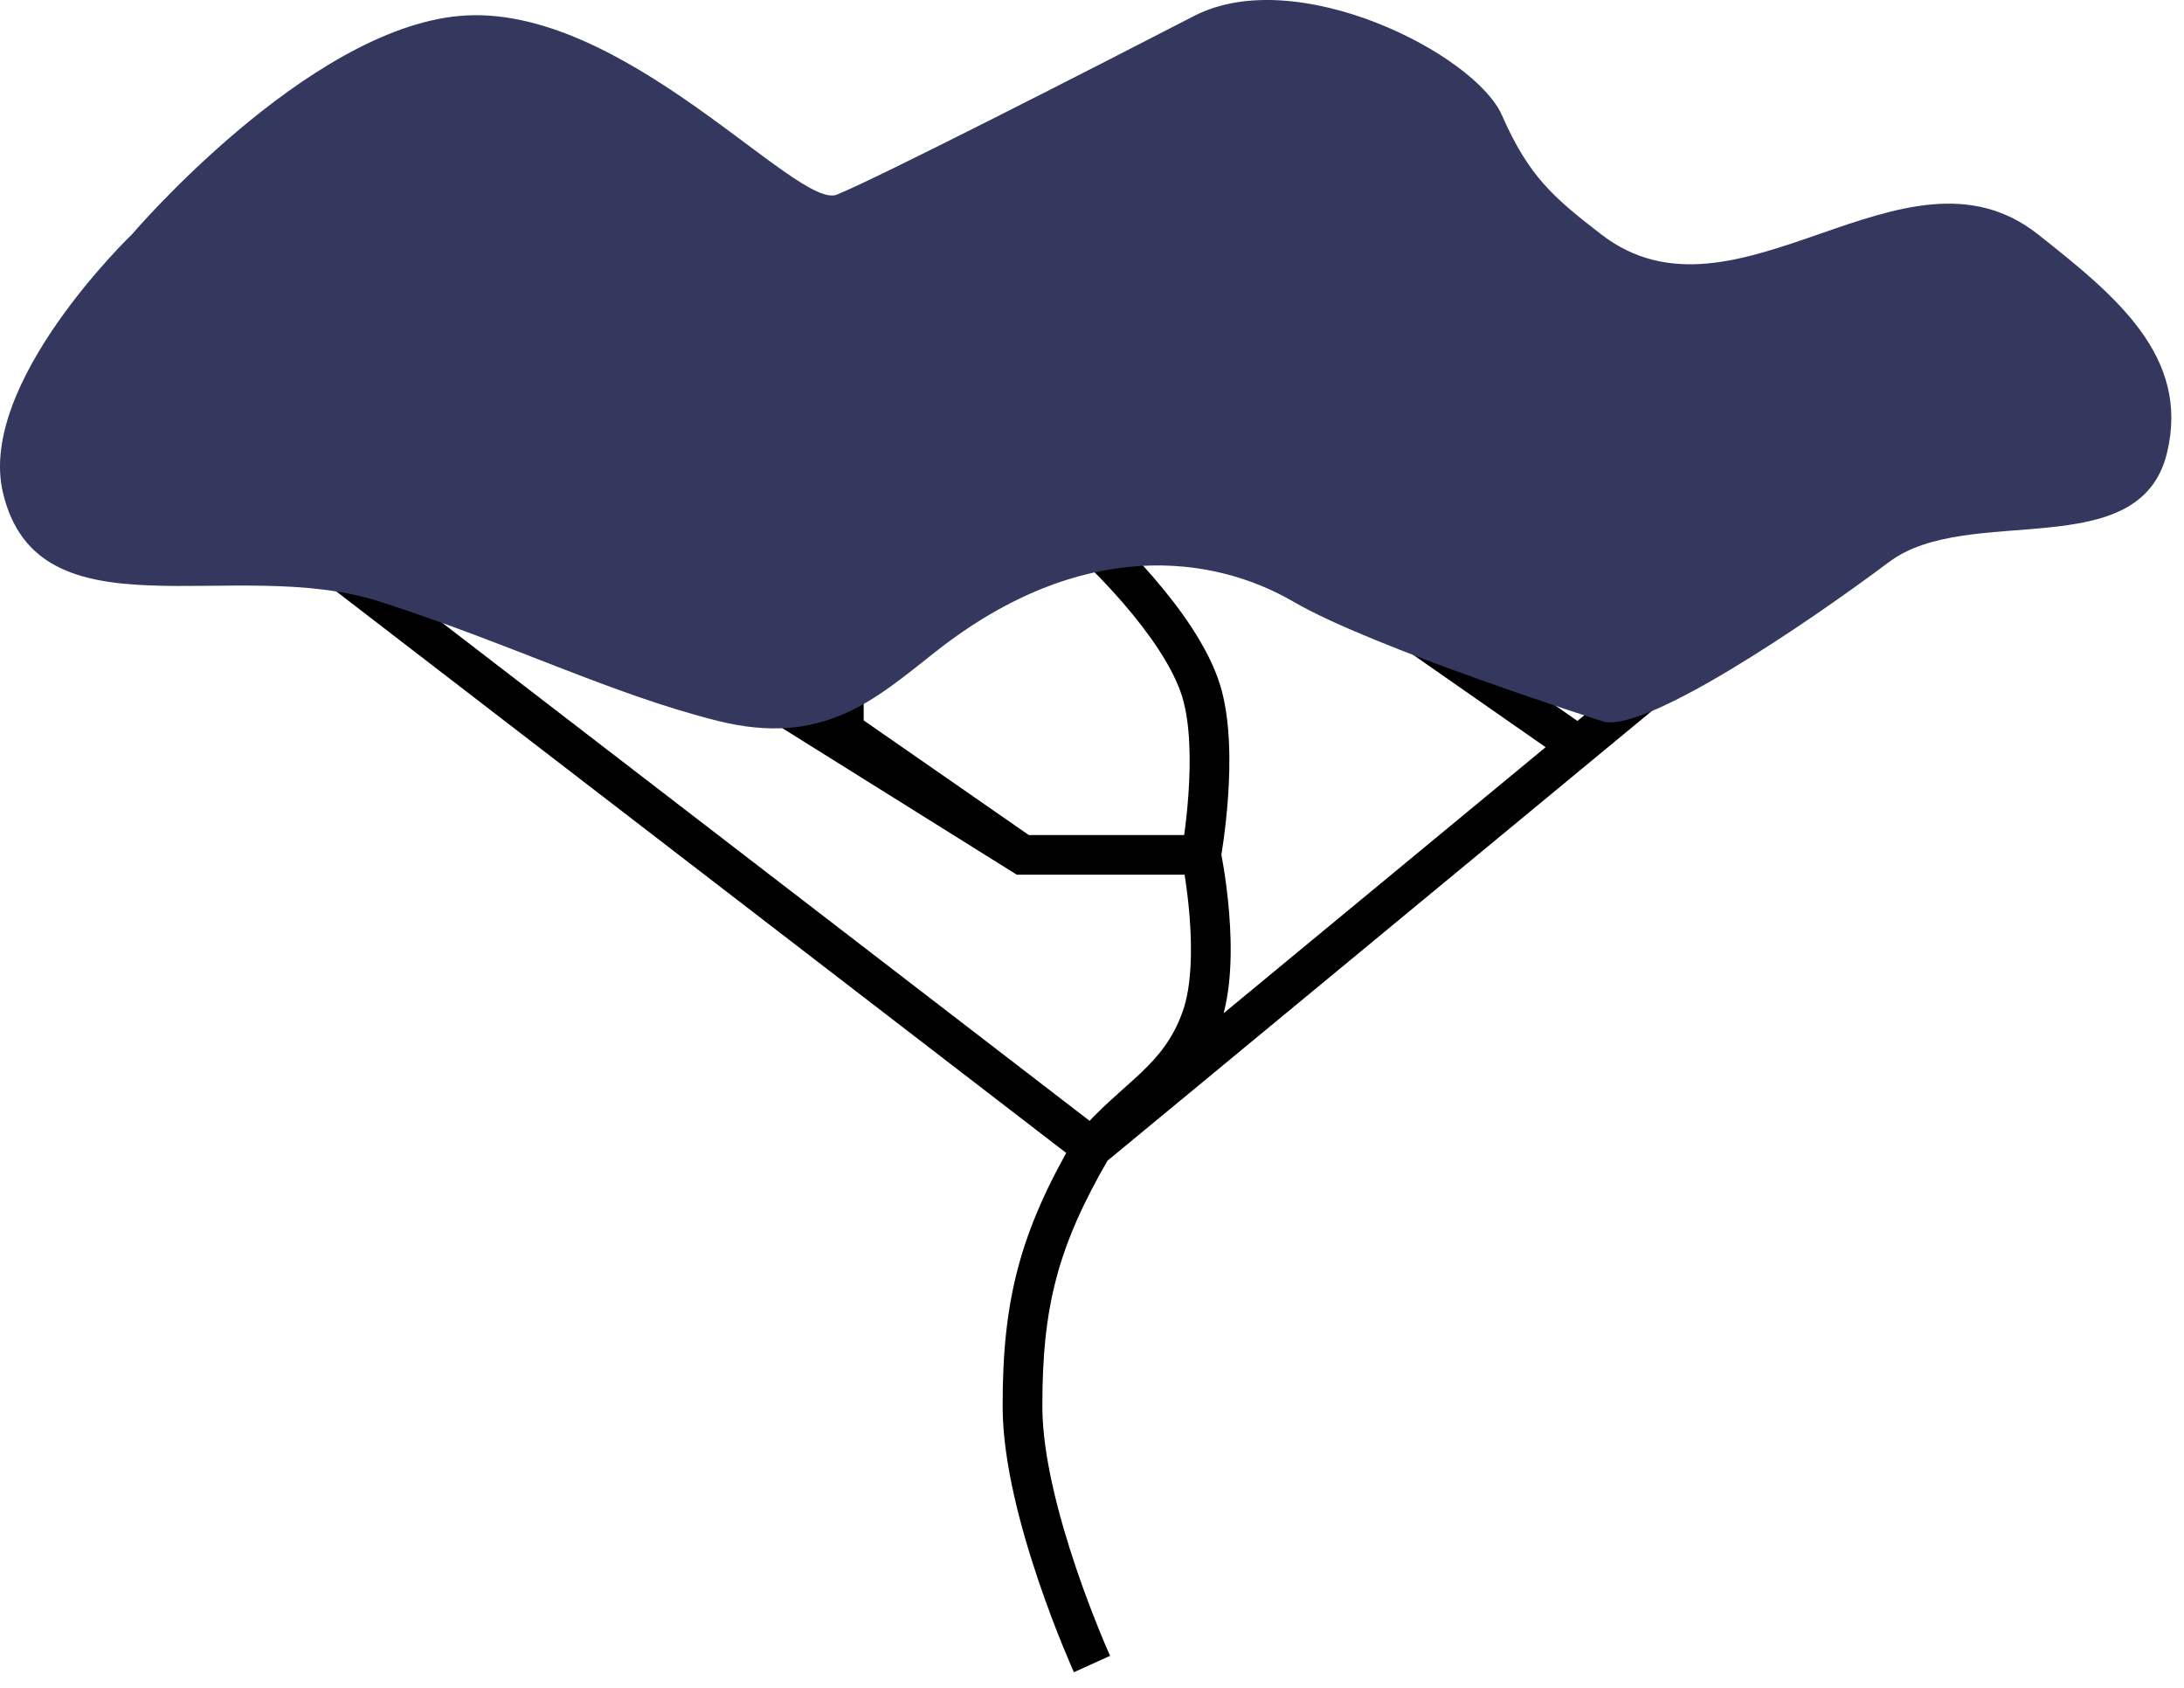
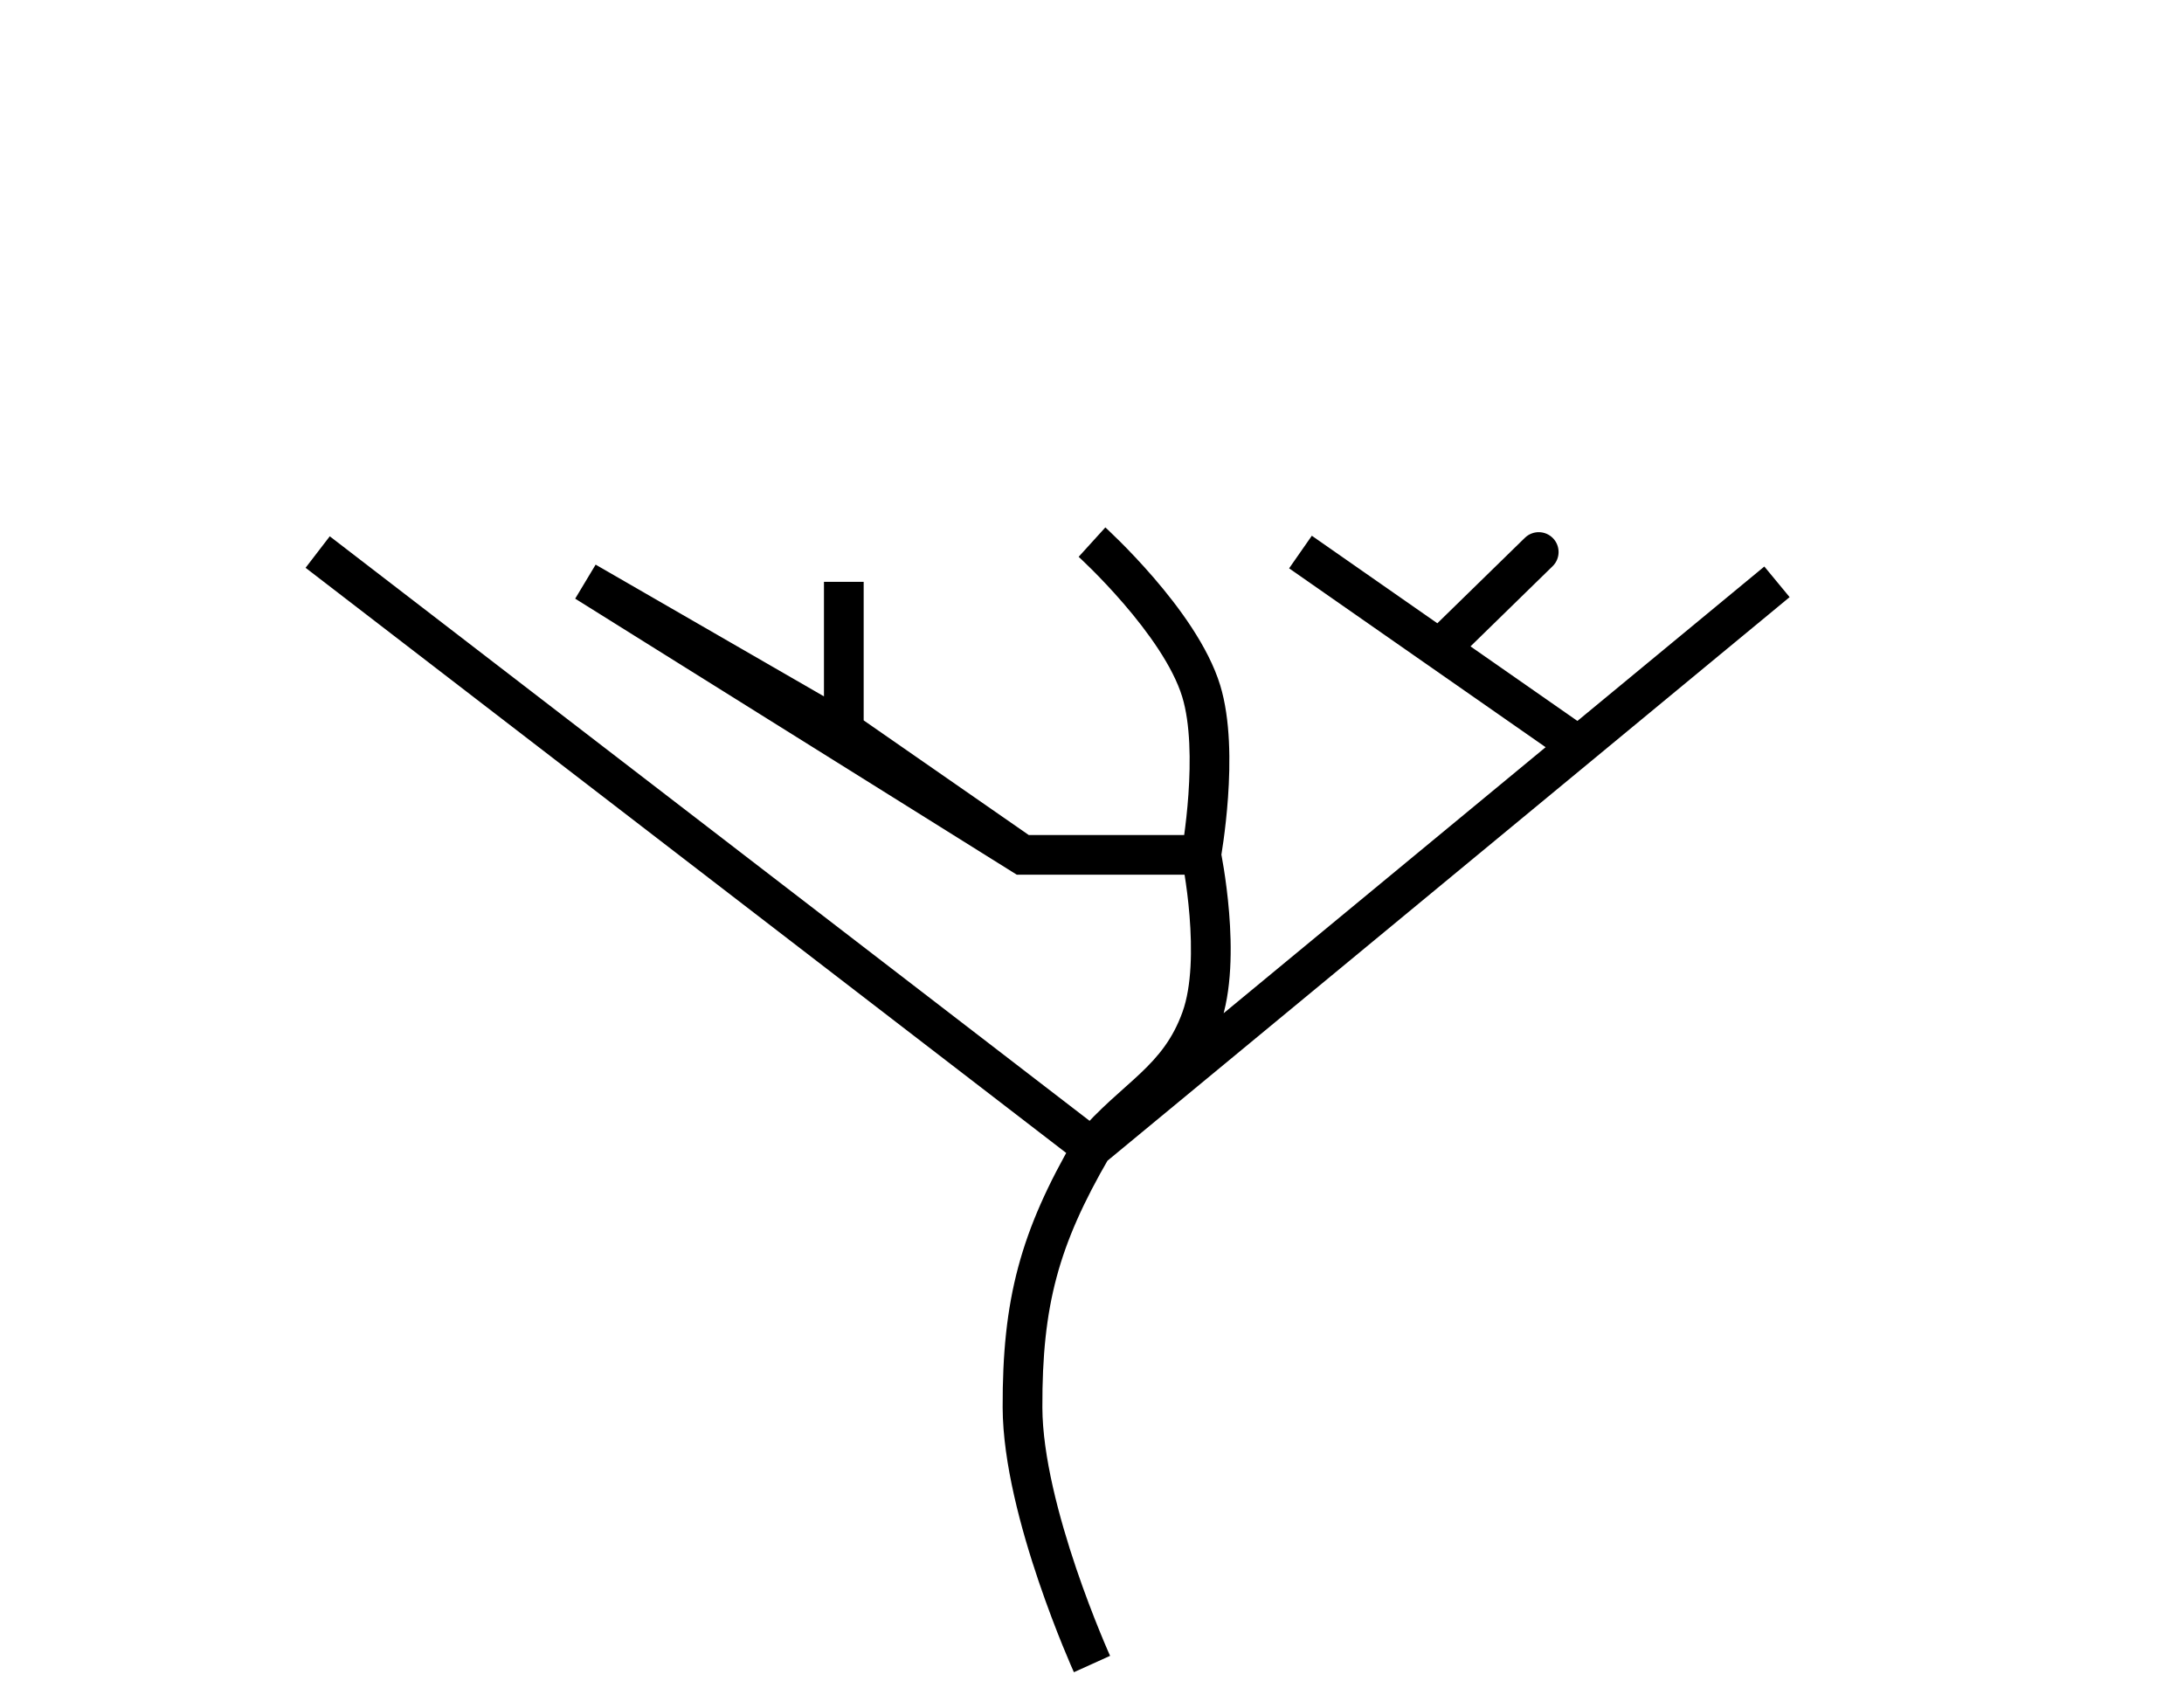
<svg xmlns="http://www.w3.org/2000/svg" width="110" height="85" viewBox="0 0 110 85" fill="none">
-   <path d="M60.5 51.301L59.559 50.962L60.5 51.301ZM60.5 34.801L59.544 35.093L60.5 34.801ZM51.5 43.051L50.97 43.899L51.213 44.051H51.5V43.051ZM29.5 29.301L30 28.435L28.97 30.149L29.5 29.301ZM79.5 37.562L80.137 38.333L79.5 37.562ZM72.5 32.681L71.928 33.502L72.5 32.681ZM78.198 28.516C78.594 28.131 78.601 27.497 78.216 27.102C77.83 26.707 77.197 26.699 76.802 27.085L78.198 28.516ZM51.5 70.883L50.5 70.886L51.5 70.883ZM55.61 57.008C47.995 51.15 38.245 43.65 30.398 37.615C26.475 34.597 23.028 31.945 20.562 30.048C19.328 29.099 18.34 28.34 17.661 27.817C17.321 27.555 17.058 27.353 16.88 27.216C16.791 27.148 16.724 27.096 16.678 27.061C16.656 27.044 16.639 27.03 16.627 27.021C16.621 27.017 16.617 27.014 16.614 27.012C16.613 27.01 16.611 27.009 16.611 27.009C16.61 27.009 16.61 27.009 16.61 27.008C16.61 27.008 16.61 27.008 16 27.801C15.39 28.593 15.39 28.593 15.391 28.594C15.391 28.594 15.391 28.594 15.391 28.594C15.392 28.595 15.393 28.596 15.395 28.597C15.398 28.599 15.402 28.602 15.408 28.607C15.419 28.616 15.436 28.629 15.459 28.646C15.504 28.681 15.572 28.733 15.661 28.802C15.839 28.938 16.102 29.14 16.441 29.402C17.121 29.925 18.109 30.685 19.342 31.633C21.809 33.531 25.256 36.182 29.179 39.2C37.025 45.236 46.775 52.736 54.39 58.593L55.61 57.008ZM55.763 58.447C56.793 57.23 57.766 56.499 58.822 55.498C59.852 54.519 60.807 53.403 61.441 51.639L59.559 50.962C59.068 52.328 58.346 53.192 57.445 54.047C56.569 54.878 55.355 55.833 54.237 57.155L55.763 58.447ZM61.456 34.508C60.86 32.559 59.364 30.551 58.109 29.095C57.468 28.352 56.862 27.721 56.416 27.276C56.193 27.054 56.01 26.877 55.88 26.755C55.816 26.693 55.765 26.646 55.73 26.613C55.712 26.597 55.698 26.584 55.688 26.575C55.684 26.571 55.68 26.567 55.677 26.565C55.676 26.564 55.675 26.562 55.674 26.562C55.673 26.561 55.673 26.561 55.673 26.561C55.672 26.561 55.672 26.561 55.672 26.561C55.672 26.56 55.672 26.56 55 27.301C54.328 28.041 54.328 28.041 54.328 28.041C54.328 28.041 54.328 28.041 54.328 28.041C54.328 28.041 54.328 28.041 54.328 28.041C54.328 28.041 54.329 28.042 54.329 28.043C54.331 28.044 54.334 28.046 54.337 28.05C54.344 28.056 54.356 28.067 54.371 28.081C54.401 28.108 54.446 28.151 54.505 28.207C54.623 28.318 54.794 28.483 55.004 28.692C55.423 29.111 55.993 29.704 56.594 30.401C57.824 31.827 59.078 33.569 59.544 35.093L61.456 34.508ZM61.441 51.639C62.064 49.909 62.044 47.662 61.906 45.958C61.835 45.085 61.729 44.312 61.641 43.757C61.597 43.479 61.557 43.254 61.528 43.098C61.513 43.02 61.501 42.958 61.493 42.916C61.489 42.895 61.485 42.878 61.483 42.866C61.482 42.86 61.481 42.856 61.48 42.852C61.48 42.851 61.48 42.849 61.479 42.848C61.479 42.848 61.479 42.847 61.479 42.847C61.479 42.847 61.479 42.847 61.479 42.847C61.479 42.846 61.479 42.846 60.5 43.051C59.521 43.255 59.521 43.255 59.521 43.255C59.521 43.255 59.521 43.255 59.521 43.255C59.521 43.255 59.521 43.255 59.521 43.255C59.521 43.255 59.521 43.256 59.521 43.257C59.522 43.258 59.522 43.261 59.523 43.266C59.525 43.274 59.528 43.287 59.531 43.304C59.538 43.34 59.548 43.394 59.562 43.464C59.588 43.605 59.625 43.812 59.666 44.07C59.748 44.588 59.847 45.309 59.912 46.12C60.047 47.783 60.027 49.661 59.559 50.962L61.441 51.639ZM60.5 43.051C61.484 43.23 61.484 43.23 61.484 43.23C61.484 43.23 61.484 43.23 61.484 43.229C61.484 43.229 61.484 43.229 61.484 43.228C61.484 43.227 61.485 43.226 61.485 43.224C61.485 43.221 61.486 43.216 61.487 43.211C61.489 43.199 61.492 43.183 61.496 43.162C61.503 43.12 61.513 43.06 61.526 42.983C61.551 42.829 61.585 42.607 61.623 42.332C61.699 41.783 61.79 41.017 61.851 40.151C61.97 38.455 61.985 36.236 61.456 34.508L59.544 35.093C59.958 36.447 59.972 38.352 59.856 40.011C59.799 40.822 59.713 41.542 59.642 42.058C59.606 42.316 59.574 42.522 59.552 42.662C59.54 42.733 59.531 42.786 59.525 42.822C59.522 42.84 59.52 42.853 59.518 42.861C59.517 42.865 59.517 42.868 59.517 42.87C59.516 42.871 59.516 42.871 59.516 42.872C59.516 42.872 59.516 42.872 59.516 42.872C59.516 42.872 59.516 42.872 59.516 42.872C59.516 42.872 59.516 42.871 60.5 43.051ZM60.5 43.051C60.5 42.051 60.5 42.051 60.5 42.051C60.5 42.051 60.5 42.051 60.5 42.051C60.5 42.051 60.5 42.051 60.499 42.051C60.499 42.051 60.499 42.051 60.499 42.051C60.499 42.051 60.499 42.051 60.498 42.051C60.498 42.051 60.498 42.051 60.498 42.051C60.498 42.051 60.497 42.051 60.497 42.051C60.497 42.051 60.496 42.051 60.496 42.051C60.496 42.051 60.495 42.051 60.495 42.051C60.495 42.051 60.494 42.051 60.494 42.051C60.493 42.051 60.493 42.051 60.492 42.051C60.492 42.051 60.492 42.051 60.491 42.051C60.491 42.051 60.49 42.051 60.489 42.051C60.489 42.051 60.488 42.051 60.488 42.051C60.487 42.051 60.487 42.051 60.486 42.051C60.485 42.051 60.485 42.051 60.484 42.051C60.483 42.051 60.483 42.051 60.482 42.051C60.481 42.051 60.481 42.051 60.48 42.051C60.479 42.051 60.478 42.051 60.478 42.051C60.477 42.051 60.476 42.051 60.475 42.051C60.474 42.051 60.474 42.051 60.473 42.051C60.472 42.051 60.471 42.051 60.47 42.051C60.469 42.051 60.468 42.051 60.468 42.051C60.467 42.051 60.466 42.051 60.465 42.051C60.464 42.051 60.463 42.051 60.462 42.051C60.461 42.051 60.46 42.051 60.459 42.051C60.458 42.051 60.456 42.051 60.455 42.051C60.454 42.051 60.453 42.051 60.452 42.051C60.451 42.051 60.45 42.051 60.449 42.051C60.447 42.051 60.446 42.051 60.445 42.051C60.444 42.051 60.443 42.051 60.441 42.051C60.44 42.051 60.439 42.051 60.438 42.051C60.436 42.051 60.435 42.051 60.434 42.051C60.432 42.051 60.431 42.051 60.43 42.051C60.428 42.051 60.427 42.051 60.425 42.051C60.424 42.051 60.423 42.051 60.421 42.051C60.42 42.051 60.418 42.051 60.417 42.051C60.415 42.051 60.414 42.051 60.412 42.051C60.411 42.051 60.409 42.051 60.408 42.051C60.406 42.051 60.405 42.051 60.403 42.051C60.401 42.051 60.4 42.051 60.398 42.051C60.397 42.051 60.395 42.051 60.393 42.051C60.392 42.051 60.39 42.051 60.388 42.051C60.387 42.051 60.385 42.051 60.383 42.051C60.382 42.051 60.38 42.051 60.378 42.051C60.376 42.051 60.374 42.051 60.373 42.051C60.371 42.051 60.369 42.051 60.367 42.051C60.365 42.051 60.363 42.051 60.361 42.051C60.36 42.051 60.358 42.051 60.356 42.051C60.354 42.051 60.352 42.051 60.35 42.051C60.348 42.051 60.346 42.051 60.344 42.051C60.342 42.051 60.34 42.051 60.338 42.051C60.336 42.051 60.334 42.051 60.332 42.051C60.33 42.051 60.328 42.051 60.326 42.051C60.324 42.051 60.322 42.051 60.319 42.051C60.317 42.051 60.315 42.051 60.313 42.051C60.311 42.051 60.309 42.051 60.306 42.051C60.304 42.051 60.302 42.051 60.3 42.051C60.297 42.051 60.295 42.051 60.293 42.051C60.291 42.051 60.288 42.051 60.286 42.051C60.284 42.051 60.281 42.051 60.279 42.051C60.277 42.051 60.274 42.051 60.272 42.051C60.27 42.051 60.267 42.051 60.265 42.051C60.262 42.051 60.26 42.051 60.257 42.051C60.255 42.051 60.252 42.051 60.25 42.051C60.248 42.051 60.245 42.051 60.242 42.051C60.24 42.051 60.237 42.051 60.235 42.051C60.232 42.051 60.23 42.051 60.227 42.051C60.225 42.051 60.222 42.051 60.219 42.051C60.217 42.051 60.214 42.051 60.212 42.051C60.209 42.051 60.206 42.051 60.203 42.051C60.201 42.051 60.198 42.051 60.195 42.051C60.193 42.051 60.19 42.051 60.187 42.051C60.184 42.051 60.182 42.051 60.179 42.051C60.176 42.051 60.173 42.051 60.17 42.051C60.167 42.051 60.165 42.051 60.162 42.051C60.159 42.051 60.156 42.051 60.153 42.051C60.15 42.051 60.147 42.051 60.144 42.051C60.142 42.051 60.139 42.051 60.136 42.051C60.133 42.051 60.13 42.051 60.127 42.051C60.124 42.051 60.121 42.051 60.118 42.051C60.115 42.051 60.112 42.051 60.108 42.051C60.105 42.051 60.102 42.051 60.099 42.051C60.096 42.051 60.093 42.051 60.09 42.051C60.087 42.051 60.084 42.051 60.081 42.051C60.077 42.051 60.074 42.051 60.071 42.051C60.068 42.051 60.065 42.051 60.061 42.051C60.058 42.051 60.055 42.051 60.052 42.051C60.048 42.051 60.045 42.051 60.042 42.051C60.039 42.051 60.035 42.051 60.032 42.051C60.029 42.051 60.025 42.051 60.022 42.051C60.019 42.051 60.015 42.051 60.012 42.051C60.009 42.051 60.005 42.051 60.002 42.051C59.998 42.051 59.995 42.051 59.992 42.051C59.988 42.051 59.985 42.051 59.981 42.051C59.978 42.051 59.974 42.051 59.971 42.051C59.967 42.051 59.964 42.051 59.96 42.051C59.956 42.051 59.953 42.051 59.949 42.051C59.946 42.051 59.942 42.051 59.939 42.051C59.935 42.051 59.931 42.051 59.928 42.051C59.924 42.051 59.92 42.051 59.917 42.051C59.913 42.051 59.91 42.051 59.906 42.051C59.902 42.051 59.898 42.051 59.895 42.051C59.891 42.051 59.887 42.051 59.883 42.051C59.88 42.051 59.876 42.051 59.872 42.051C59.868 42.051 59.865 42.051 59.861 42.051C59.857 42.051 59.853 42.051 59.849 42.051C59.846 42.051 59.842 42.051 59.838 42.051C59.834 42.051 59.83 42.051 59.826 42.051C59.822 42.051 59.818 42.051 59.814 42.051C59.81 42.051 59.806 42.051 59.803 42.051C59.799 42.051 59.795 42.051 59.791 42.051C59.787 42.051 59.783 42.051 59.779 42.051C59.775 42.051 59.77 42.051 59.767 42.051C59.762 42.051 59.758 42.051 59.754 42.051C59.75 42.051 59.746 42.051 59.742 42.051C59.738 42.051 59.734 42.051 59.73 42.051C59.725 42.051 59.721 42.051 59.717 42.051C59.713 42.051 59.709 42.051 59.705 42.051C59.7 42.051 59.696 42.051 59.692 42.051C59.688 42.051 59.684 42.051 59.679 42.051C59.675 42.051 59.671 42.051 59.666 42.051C59.662 42.051 59.658 42.051 59.654 42.051C59.649 42.051 59.645 42.051 59.641 42.051C59.636 42.051 59.632 42.051 59.628 42.051C59.623 42.051 59.619 42.051 59.614 42.051C59.61 42.051 59.606 42.051 59.601 42.051C59.597 42.051 59.593 42.051 59.588 42.051C59.584 42.051 59.579 42.051 59.575 42.051C59.57 42.051 59.566 42.051 59.561 42.051C59.557 42.051 59.552 42.051 59.548 42.051C59.543 42.051 59.538 42.051 59.534 42.051C59.529 42.051 59.525 42.051 59.52 42.051C59.516 42.051 59.511 42.051 59.507 42.051C59.502 42.051 59.497 42.051 59.493 42.051C59.488 42.051 59.483 42.051 59.479 42.051C59.474 42.051 59.469 42.051 59.465 42.051C59.46 42.051 59.455 42.051 59.45 42.051C59.446 42.051 59.441 42.051 59.436 42.051C59.432 42.051 59.427 42.051 59.422 42.051C59.417 42.051 59.413 42.051 59.408 42.051C59.403 42.051 59.398 42.051 59.393 42.051C59.389 42.051 59.384 42.051 59.379 42.051C59.374 42.051 59.369 42.051 59.364 42.051C59.359 42.051 59.354 42.051 59.349 42.051C59.345 42.051 59.34 42.051 59.335 42.051C59.33 42.051 59.325 42.051 59.32 42.051C59.315 42.051 59.31 42.051 59.305 42.051C59.3 42.051 59.295 42.051 59.29 42.051C59.285 42.051 59.28 42.051 59.275 42.051C59.27 42.051 59.265 42.051 59.26 42.051C59.255 42.051 59.25 42.051 59.245 42.051C59.24 42.051 59.235 42.051 59.23 42.051C59.224 42.051 59.219 42.051 59.214 42.051C59.209 42.051 59.204 42.051 59.199 42.051C59.194 42.051 59.188 42.051 59.183 42.051C59.178 42.051 59.173 42.051 59.168 42.051C59.163 42.051 59.157 42.051 59.152 42.051C59.147 42.051 59.142 42.051 59.136 42.051C59.131 42.051 59.126 42.051 59.12 42.051C59.115 42.051 59.11 42.051 59.105 42.051C59.099 42.051 59.094 42.051 59.089 42.051C59.083 42.051 59.078 42.051 59.073 42.051C59.067 42.051 59.062 42.051 59.057 42.051C59.051 42.051 59.046 42.051 59.041 42.051C59.035 42.051 59.03 42.051 59.024 42.051C59.019 42.051 59.014 42.051 59.008 42.051C59.003 42.051 58.997 42.051 58.992 42.051C58.986 42.051 58.981 42.051 58.975 42.051C58.97 42.051 58.964 42.051 58.959 42.051C58.953 42.051 58.948 42.051 58.942 42.051C58.937 42.051 58.931 42.051 58.926 42.051C58.92 42.051 58.914 42.051 58.909 42.051C58.903 42.051 58.898 42.051 58.892 42.051C58.886 42.051 58.881 42.051 58.875 42.051C58.87 42.051 58.864 42.051 58.858 42.051C58.853 42.051 58.847 42.051 58.841 42.051C58.836 42.051 58.83 42.051 58.824 42.051C58.819 42.051 58.813 42.051 58.807 42.051C58.801 42.051 58.796 42.051 58.79 42.051C58.784 42.051 58.779 42.051 58.773 42.051C58.767 42.051 58.761 42.051 58.756 42.051C58.75 42.051 58.744 42.051 58.738 42.051C58.732 42.051 58.727 42.051 58.721 42.051C58.715 42.051 58.709 42.051 58.703 42.051C58.697 42.051 58.692 42.051 58.686 42.051C58.68 42.051 58.674 42.051 58.668 42.051C58.662 42.051 58.656 42.051 58.65 42.051C58.645 42.051 58.639 42.051 58.633 42.051C58.627 42.051 58.621 42.051 58.615 42.051C58.609 42.051 58.603 42.051 58.597 42.051C58.591 42.051 58.585 42.051 58.579 42.051C58.573 42.051 58.567 42.051 58.561 42.051C58.555 42.051 58.549 42.051 58.543 42.051C58.537 42.051 58.531 42.051 58.525 42.051C58.519 42.051 58.513 42.051 58.507 42.051C58.501 42.051 58.495 42.051 58.489 42.051C58.482 42.051 58.476 42.051 58.47 42.051C58.464 42.051 58.458 42.051 58.452 42.051C58.446 42.051 58.44 42.051 58.433 42.051C58.427 42.051 58.421 42.051 58.415 42.051C58.409 42.051 58.403 42.051 58.396 42.051C58.39 42.051 58.384 42.051 58.378 42.051C58.372 42.051 58.365 42.051 58.359 42.051C58.353 42.051 58.347 42.051 58.34 42.051C58.334 42.051 58.328 42.051 58.322 42.051C58.316 42.051 58.309 42.051 58.303 42.051C58.297 42.051 58.29 42.051 58.284 42.051C58.278 42.051 58.271 42.051 58.265 42.051C58.259 42.051 58.252 42.051 58.246 42.051C58.24 42.051 58.233 42.051 58.227 42.051C58.221 42.051 58.214 42.051 58.208 42.051C58.202 42.051 58.195 42.051 58.189 42.051C58.182 42.051 58.176 42.051 58.17 42.051C58.163 42.051 58.157 42.051 58.15 42.051C58.144 42.051 58.138 42.051 58.131 42.051C58.125 42.051 58.118 42.051 58.112 42.051C58.105 42.051 58.099 42.051 58.092 42.051C58.086 42.051 58.079 42.051 58.073 42.051C58.066 42.051 58.06 42.051 58.053 42.051C58.047 42.051 58.04 42.051 58.034 42.051C58.027 42.051 58.021 42.051 58.014 42.051C58.008 42.051 58.001 42.051 57.994 42.051C57.988 42.051 57.981 42.051 57.975 42.051C57.968 42.051 57.961 42.051 57.955 42.051C57.948 42.051 57.942 42.051 57.935 42.051C57.928 42.051 57.922 42.051 57.915 42.051C57.908 42.051 57.902 42.051 57.895 42.051C57.889 42.051 57.882 42.051 57.875 42.051C57.868 42.051 57.862 42.051 57.855 42.051C57.848 42.051 57.842 42.051 57.835 42.051C57.828 42.051 57.822 42.051 57.815 42.051C57.808 42.051 57.801 42.051 57.795 42.051C57.788 42.051 57.781 42.051 57.775 42.051C57.768 42.051 57.761 42.051 57.754 42.051C57.748 42.051 57.741 42.051 57.734 42.051C57.727 42.051 57.72 42.051 57.714 42.051C57.707 42.051 57.7 42.051 57.693 42.051C57.686 42.051 57.679 42.051 57.673 42.051C57.666 42.051 57.659 42.051 57.652 42.051C57.645 42.051 57.638 42.051 57.632 42.051C57.625 42.051 57.618 42.051 57.611 42.051C57.604 42.051 57.597 42.051 57.59 42.051C57.584 42.051 57.577 42.051 57.57 42.051C57.563 42.051 57.556 42.051 57.549 42.051C57.542 42.051 57.535 42.051 57.528 42.051C57.521 42.051 57.514 42.051 57.507 42.051C57.5 42.051 57.493 42.051 57.486 42.051C57.48 42.051 57.472 42.051 57.465 42.051C57.459 42.051 57.452 42.051 57.445 42.051C57.438 42.051 57.431 42.051 57.424 42.051C57.417 42.051 57.41 42.051 57.403 42.051C57.395 42.051 57.389 42.051 57.382 42.051C57.374 42.051 57.367 42.051 57.36 42.051C57.353 42.051 57.346 42.051 57.339 42.051C57.332 42.051 57.325 42.051 57.318 42.051C57.311 42.051 57.304 42.051 57.297 42.051C57.29 42.051 57.283 42.051 57.276 42.051C57.268 42.051 57.261 42.051 57.254 42.051C57.247 42.051 57.24 42.051 57.233 42.051C57.226 42.051 57.219 42.051 57.211 42.051C57.204 42.051 57.197 42.051 57.19 42.051C57.183 42.051 57.176 42.051 57.169 42.051C57.161 42.051 57.154 42.051 57.147 42.051C57.14 42.051 57.133 42.051 57.126 42.051C57.118 42.051 57.111 42.051 57.104 42.051C57.097 42.051 57.09 42.051 57.082 42.051C57.075 42.051 57.068 42.051 57.061 42.051C57.053 42.051 57.046 42.051 57.039 42.051C57.032 42.051 57.024 42.051 57.017 42.051C57.01 42.051 57.003 42.051 56.995 42.051C56.988 42.051 56.981 42.051 56.974 42.051C56.966 42.051 56.959 42.051 56.952 42.051C56.944 42.051 56.937 42.051 56.93 42.051C56.923 42.051 56.915 42.051 56.908 42.051C56.901 42.051 56.893 42.051 56.886 42.051C56.879 42.051 56.871 42.051 56.864 42.051C56.857 42.051 56.849 42.051 56.842 42.051C56.835 42.051 56.827 42.051 56.82 42.051C56.813 42.051 56.805 42.051 56.798 42.051C56.791 42.051 56.783 42.051 56.776 42.051C56.769 42.051 56.761 42.051 56.754 42.051C56.746 42.051 56.739 42.051 56.731 42.051C56.724 42.051 56.717 42.051 56.709 42.051C56.702 42.051 56.694 42.051 56.687 42.051C56.68 42.051 56.672 42.051 56.665 42.051C56.657 42.051 56.65 42.051 56.643 42.051C56.635 42.051 56.628 42.051 56.62 42.051C56.613 42.051 56.605 42.051 56.598 42.051C56.59 42.051 56.583 42.051 56.575 42.051C56.568 42.051 56.561 42.051 56.553 42.051C56.546 42.051 56.538 42.051 56.531 42.051C56.523 42.051 56.516 42.051 56.508 42.051C56.501 42.051 56.493 42.051 56.486 42.051C56.478 42.051 56.471 42.051 56.463 42.051C56.456 42.051 56.448 42.051 56.441 42.051C56.433 42.051 56.426 42.051 56.418 42.051C56.41 42.051 56.403 42.051 56.395 42.051C56.388 42.051 56.38 42.051 56.373 42.051C56.365 42.051 56.358 42.051 56.35 42.051C56.343 42.051 56.335 42.051 56.328 42.051C56.32 42.051 56.312 42.051 56.305 42.051C56.297 42.051 56.29 42.051 56.282 42.051C56.275 42.051 56.267 42.051 56.259 42.051C56.252 42.051 56.244 42.051 56.237 42.051C56.229 42.051 56.221 42.051 56.214 42.051C56.206 42.051 56.199 42.051 56.191 42.051C56.183 42.051 56.176 42.051 56.168 42.051C56.16 42.051 56.153 42.051 56.145 42.051C56.138 42.051 56.13 42.051 56.122 42.051C56.115 42.051 56.107 42.051 56.099 42.051C56.092 42.051 56.084 42.051 56.077 42.051C56.069 42.051 56.061 42.051 56.053 42.051C56.046 42.051 56.038 42.051 56.031 42.051C56.023 42.051 56.015 42.051 56.008 42.051C56 42.051 55.992 42.051 55.984 42.051C55.977 42.051 55.969 42.051 55.962 42.051C55.954 42.051 55.946 42.051 55.938 42.051C55.931 42.051 55.923 42.051 55.915 42.051C55.908 42.051 55.9 42.051 55.892 42.051C55.885 42.051 55.877 42.051 55.869 42.051C55.861 42.051 55.854 42.051 55.846 42.051C55.838 42.051 55.831 42.051 55.823 42.051C55.815 42.051 55.807 42.051 55.8 42.051C55.792 42.051 55.784 42.051 55.776 42.051C55.769 42.051 55.761 42.051 55.753 42.051C55.745 42.051 55.738 42.051 55.73 42.051C55.722 42.051 55.715 42.051 55.707 42.051C55.699 42.051 55.691 42.051 55.684 42.051C55.676 42.051 55.668 42.051 55.66 42.051C55.653 42.051 55.645 42.051 55.637 42.051C55.629 42.051 55.621 42.051 55.614 42.051C55.606 42.051 55.598 42.051 55.59 42.051C55.583 42.051 55.575 42.051 55.567 42.051C55.559 42.051 55.551 42.051 55.544 42.051C55.536 42.051 55.528 42.051 55.52 42.051C55.513 42.051 55.505 42.051 55.497 42.051C55.489 42.051 55.481 42.051 55.474 42.051C55.466 42.051 55.458 42.051 55.45 42.051C55.442 42.051 55.434 42.051 55.427 42.051C55.419 42.051 55.411 42.051 55.403 42.051C55.395 42.051 55.388 42.051 55.38 42.051C55.372 42.051 55.364 42.051 55.356 42.051C55.349 42.051 55.341 42.051 55.333 42.051C55.325 42.051 55.317 42.051 55.309 42.051C55.302 42.051 55.294 42.051 55.286 42.051C55.278 42.051 55.27 42.051 55.262 42.051C55.255 42.051 55.247 42.051 55.239 42.051C55.231 42.051 55.223 42.051 55.215 42.051C55.208 42.051 55.2 42.051 55.192 42.051C55.184 42.051 55.176 42.051 55.168 42.051C55.16 42.051 55.153 42.051 55.145 42.051C55.137 42.051 55.129 42.051 55.121 42.051C55.113 42.051 55.106 42.051 55.098 42.051C55.09 42.051 55.082 42.051 55.074 42.051C55.066 42.051 55.058 42.051 55.051 42.051C55.043 42.051 55.035 42.051 55.027 42.051C55.019 42.051 55.011 42.051 55.003 42.051C54.996 42.051 54.988 42.051 54.98 42.051C54.972 42.051 54.964 42.051 54.956 42.051C54.948 42.051 54.941 42.051 54.933 42.051C54.925 42.051 54.917 42.051 54.909 42.051C54.901 42.051 54.893 42.051 54.885 42.051C54.877 42.051 54.87 42.051 54.862 42.051C54.854 42.051 54.846 42.051 54.838 42.051C54.83 42.051 54.822 42.051 54.815 42.051C54.807 42.051 54.799 42.051 54.791 42.051C54.783 42.051 54.775 42.051 54.767 42.051C54.759 42.051 54.752 42.051 54.744 42.051C54.736 42.051 54.728 42.051 54.72 42.051C54.712 42.051 54.704 42.051 54.696 42.051C54.688 42.051 54.681 42.051 54.673 42.051C54.665 42.051 54.657 42.051 54.649 42.051C54.641 42.051 54.633 42.051 54.626 42.051C54.618 42.051 54.61 42.051 54.602 42.051C54.594 42.051 54.586 42.051 54.578 42.051C54.57 42.051 54.562 42.051 54.554 42.051C54.547 42.051 54.539 42.051 54.531 42.051C54.523 42.051 54.515 42.051 54.507 42.051C54.499 42.051 54.492 42.051 54.484 42.051C54.476 42.051 54.468 42.051 54.46 42.051C54.452 42.051 54.444 42.051 54.436 42.051C54.428 42.051 54.42 42.051 54.413 42.051C54.405 42.051 54.397 42.051 54.389 42.051C54.381 42.051 54.373 42.051 54.365 42.051C54.358 42.051 54.35 42.051 54.342 42.051C54.334 42.051 54.326 42.051 54.318 42.051C54.31 42.051 54.302 42.051 54.294 42.051C54.287 42.051 54.279 42.051 54.271 42.051C54.263 42.051 54.255 42.051 54.247 42.051C54.239 42.051 54.231 42.051 54.224 42.051C54.216 42.051 54.208 42.051 54.2 42.051C54.192 42.051 54.184 42.051 54.176 42.051C54.169 42.051 54.161 42.051 54.153 42.051C54.145 42.051 54.137 42.051 54.129 42.051C54.121 42.051 54.114 42.051 54.106 42.051C54.098 42.051 54.09 42.051 54.082 42.051C54.074 42.051 54.066 42.051 54.059 42.051C54.051 42.051 54.043 42.051 54.035 42.051C54.027 42.051 54.019 42.051 54.011 42.051C54.004 42.051 53.996 42.051 53.988 42.051C53.98 42.051 53.972 42.051 53.964 42.051C53.956 42.051 53.949 42.051 53.941 42.051C53.933 42.051 53.925 42.051 53.917 42.051C53.909 42.051 53.901 42.051 53.894 42.051C53.886 42.051 53.878 42.051 53.87 42.051C53.862 42.051 53.855 42.051 53.847 42.051C53.839 42.051 53.831 42.051 53.823 42.051C53.815 42.051 53.808 42.051 53.8 42.051C53.792 42.051 53.784 42.051 53.776 42.051C53.768 42.051 53.761 42.051 53.753 42.051C53.745 42.051 53.737 42.051 53.729 42.051C53.722 42.051 53.714 42.051 53.706 42.051C53.698 42.051 53.69 42.051 53.682 42.051C53.675 42.051 53.667 42.051 53.659 42.051C53.651 42.051 53.644 42.051 53.636 42.051C53.628 42.051 53.62 42.051 53.612 42.051C53.605 42.051 53.597 42.051 53.589 42.051C53.581 42.051 53.573 42.051 53.566 42.051C53.558 42.051 53.55 42.051 53.542 42.051C53.535 42.051 53.527 42.051 53.519 42.051C53.511 42.051 53.503 42.051 53.496 42.051C53.488 42.051 53.48 42.051 53.472 42.051C53.465 42.051 53.457 42.051 53.449 42.051C53.441 42.051 53.434 42.051 53.426 42.051C53.418 42.051 53.41 42.051 53.403 42.051C53.395 42.051 53.387 42.051 53.379 42.051C53.372 42.051 53.364 42.051 53.356 42.051C53.348 42.051 53.341 42.051 53.333 42.051C53.325 42.051 53.317 42.051 53.31 42.051C53.302 42.051 53.294 42.051 53.287 42.051C53.279 42.051 53.271 42.051 53.263 42.051C53.256 42.051 53.248 42.051 53.24 42.051C53.233 42.051 53.225 42.051 53.217 42.051C53.209 42.051 53.202 42.051 53.194 42.051C53.186 42.051 53.179 42.051 53.171 42.051C53.163 42.051 53.156 42.051 53.148 42.051C53.14 42.051 53.133 42.051 53.125 42.051C53.117 42.051 53.11 42.051 53.102 42.051C53.094 42.051 53.087 42.051 53.079 42.051C53.071 42.051 53.064 42.051 53.056 42.051C53.048 42.051 53.041 42.051 53.033 42.051C53.025 42.051 53.018 42.051 53.01 42.051C53.002 42.051 52.995 42.051 52.987 42.051C52.98 42.051 52.972 42.051 52.964 42.051C52.957 42.051 52.949 42.051 52.941 42.051C52.934 42.051 52.926 42.051 52.919 42.051C52.911 42.051 52.903 42.051 52.896 42.051C52.888 42.051 52.881 42.051 52.873 42.051C52.865 42.051 52.858 42.051 52.85 42.051C52.843 42.051 52.835 42.051 52.828 42.051C52.82 42.051 52.812 42.051 52.805 42.051C52.797 42.051 52.79 42.051 52.782 42.051C52.775 42.051 52.767 42.051 52.76 42.051C52.752 42.051 52.744 42.051 52.737 42.051C52.729 42.051 52.722 42.051 52.714 42.051C52.707 42.051 52.699 42.051 52.692 42.051C52.684 42.051 52.677 42.051 52.669 42.051C52.662 42.051 52.654 42.051 52.647 42.051C52.639 42.051 52.632 42.051 52.624 42.051C52.617 42.051 52.609 42.051 52.602 42.051C52.594 42.051 52.587 42.051 52.579 42.051C52.572 42.051 52.564 42.051 52.557 42.051C52.549 42.051 52.542 42.051 52.534 42.051C52.527 42.051 52.519 42.051 52.512 42.051C52.505 42.051 52.497 42.051 52.49 42.051C52.482 42.051 52.475 42.051 52.467 42.051C52.46 42.051 52.453 42.051 52.445 42.051C52.438 42.051 52.43 42.051 52.423 42.051C52.415 42.051 52.408 42.051 52.401 42.051C52.393 42.051 52.386 42.051 52.378 42.051C52.371 42.051 52.364 42.051 52.356 42.051C52.349 42.051 52.342 42.051 52.334 42.051C52.327 42.051 52.319 42.051 52.312 42.051C52.305 42.051 52.297 42.051 52.29 42.051C52.283 42.051 52.275 42.051 52.268 42.051C52.261 42.051 52.253 42.051 52.246 42.051C52.239 42.051 52.231 42.051 52.224 42.051C52.217 42.051 52.209 42.051 52.202 42.051C52.195 42.051 52.188 42.051 52.18 42.051C52.173 42.051 52.166 42.051 52.158 42.051C52.151 42.051 52.144 42.051 52.137 42.051C52.129 42.051 52.122 42.051 52.115 42.051C52.108 42.051 52.1 42.051 52.093 42.051C52.086 42.051 52.079 42.051 52.071 42.051C52.064 42.051 52.057 42.051 52.05 42.051C52.042 42.051 52.035 42.051 52.028 42.051C52.021 42.051 52.014 42.051 52.007 42.051C51.999 42.051 51.992 42.051 51.985 42.051C51.978 42.051 51.971 42.051 51.963 42.051C51.956 42.051 51.949 42.051 51.942 42.051C51.935 42.051 51.928 42.051 51.92 42.051C51.913 42.051 51.906 42.051 51.899 42.051C51.892 42.051 51.885 42.051 51.878 42.051C51.871 42.051 51.863 42.051 51.856 42.051C51.849 42.051 51.842 42.051 51.835 42.051C51.828 42.051 51.821 42.051 51.814 42.051C51.807 42.051 51.8 42.051 51.793 42.051C51.785 42.051 51.779 42.051 51.771 42.051C51.764 42.051 51.757 42.051 51.75 42.051C51.743 42.051 51.736 42.051 51.729 42.051C51.722 42.051 51.715 42.051 51.708 42.051C51.701 42.051 51.694 42.051 51.687 42.051C51.68 42.051 51.673 42.051 51.666 42.051C51.659 42.051 51.652 42.051 51.645 42.051C51.638 42.051 51.631 42.051 51.624 42.051C51.617 42.051 51.611 42.051 51.603 42.051C51.597 42.051 51.59 42.051 51.583 42.051C51.576 42.051 51.569 42.051 51.562 42.051C51.555 42.051 51.548 42.051 51.541 42.051C51.534 42.051 51.528 42.051 51.521 42.051C51.514 42.051 51.507 42.051 51.5 42.051V44.051C51.507 44.051 51.514 44.051 51.521 44.051C51.528 44.051 51.534 44.051 51.541 44.051C51.548 44.051 51.555 44.051 51.562 44.051C51.569 44.051 51.576 44.051 51.583 44.051C51.59 44.051 51.597 44.051 51.603 44.051C51.611 44.051 51.617 44.051 51.624 44.051C51.631 44.051 51.638 44.051 51.645 44.051C51.652 44.051 51.659 44.051 51.666 44.051C51.673 44.051 51.68 44.051 51.687 44.051C51.694 44.051 51.701 44.051 51.708 44.051C51.715 44.051 51.722 44.051 51.729 44.051C51.736 44.051 51.743 44.051 51.75 44.051C51.757 44.051 51.764 44.051 51.771 44.051C51.779 44.051 51.785 44.051 51.793 44.051C51.8 44.051 51.807 44.051 51.814 44.051C51.821 44.051 51.828 44.051 51.835 44.051C51.842 44.051 51.849 44.051 51.856 44.051C51.863 44.051 51.871 44.051 51.878 44.051C51.885 44.051 51.892 44.051 51.899 44.051C51.906 44.051 51.913 44.051 51.92 44.051C51.928 44.051 51.935 44.051 51.942 44.051C51.949 44.051 51.956 44.051 51.963 44.051C51.971 44.051 51.978 44.051 51.985 44.051C51.992 44.051 51.999 44.051 52.007 44.051C52.014 44.051 52.021 44.051 52.028 44.051C52.035 44.051 52.042 44.051 52.05 44.051C52.057 44.051 52.064 44.051 52.071 44.051C52.079 44.051 52.086 44.051 52.093 44.051C52.1 44.051 52.108 44.051 52.115 44.051C52.122 44.051 52.129 44.051 52.137 44.051C52.144 44.051 52.151 44.051 52.158 44.051C52.166 44.051 52.173 44.051 52.18 44.051C52.188 44.051 52.195 44.051 52.202 44.051C52.209 44.051 52.217 44.051 52.224 44.051C52.231 44.051 52.239 44.051 52.246 44.051C52.253 44.051 52.261 44.051 52.268 44.051C52.275 44.051 52.283 44.051 52.29 44.051C52.297 44.051 52.305 44.051 52.312 44.051C52.319 44.051 52.327 44.051 52.334 44.051C52.342 44.051 52.349 44.051 52.356 44.051C52.364 44.051 52.371 44.051 52.378 44.051C52.386 44.051 52.393 44.051 52.401 44.051C52.408 44.051 52.415 44.051 52.423 44.051C52.43 44.051 52.438 44.051 52.445 44.051C52.453 44.051 52.46 44.051 52.467 44.051C52.475 44.051 52.482 44.051 52.49 44.051C52.497 44.051 52.505 44.051 52.512 44.051C52.519 44.051 52.527 44.051 52.534 44.051C52.542 44.051 52.549 44.051 52.557 44.051C52.564 44.051 52.572 44.051 52.579 44.051C52.587 44.051 52.594 44.051 52.602 44.051C52.609 44.051 52.617 44.051 52.624 44.051C52.632 44.051 52.639 44.051 52.647 44.051C52.654 44.051 52.662 44.051 52.669 44.051C52.677 44.051 52.684 44.051 52.692 44.051C52.699 44.051 52.707 44.051 52.714 44.051C52.722 44.051 52.729 44.051 52.737 44.051C52.744 44.051 52.752 44.051 52.76 44.051C52.767 44.051 52.775 44.051 52.782 44.051C52.79 44.051 52.797 44.051 52.805 44.051C52.812 44.051 52.82 44.051 52.828 44.051C52.835 44.051 52.843 44.051 52.85 44.051C52.858 44.051 52.865 44.051 52.873 44.051C52.881 44.051 52.888 44.051 52.896 44.051C52.903 44.051 52.911 44.051 52.919 44.051C52.926 44.051 52.934 44.051 52.941 44.051C52.949 44.051 52.957 44.051 52.964 44.051C52.972 44.051 52.98 44.051 52.987 44.051C52.995 44.051 53.002 44.051 53.01 44.051C53.018 44.051 53.025 44.051 53.033 44.051C53.041 44.051 53.048 44.051 53.056 44.051C53.064 44.051 53.071 44.051 53.079 44.051C53.087 44.051 53.094 44.051 53.102 44.051C53.11 44.051 53.117 44.051 53.125 44.051C53.133 44.051 53.14 44.051 53.148 44.051C53.156 44.051 53.163 44.051 53.171 44.051C53.179 44.051 53.186 44.051 53.194 44.051C53.202 44.051 53.209 44.051 53.217 44.051C53.225 44.051 53.233 44.051 53.24 44.051C53.248 44.051 53.256 44.051 53.263 44.051C53.271 44.051 53.279 44.051 53.287 44.051C53.294 44.051 53.302 44.051 53.31 44.051C53.317 44.051 53.325 44.051 53.333 44.051C53.341 44.051 53.348 44.051 53.356 44.051C53.364 44.051 53.372 44.051 53.379 44.051C53.387 44.051 53.395 44.051 53.403 44.051C53.41 44.051 53.418 44.051 53.426 44.051C53.434 44.051 53.441 44.051 53.449 44.051C53.457 44.051 53.465 44.051 53.472 44.051C53.48 44.051 53.488 44.051 53.496 44.051C53.503 44.051 53.511 44.051 53.519 44.051C53.527 44.051 53.535 44.051 53.542 44.051C53.55 44.051 53.558 44.051 53.566 44.051C53.573 44.051 53.581 44.051 53.589 44.051C53.597 44.051 53.605 44.051 53.612 44.051C53.62 44.051 53.628 44.051 53.636 44.051C53.644 44.051 53.651 44.051 53.659 44.051C53.667 44.051 53.675 44.051 53.682 44.051C53.69 44.051 53.698 44.051 53.706 44.051C53.714 44.051 53.722 44.051 53.729 44.051C53.737 44.051 53.745 44.051 53.753 44.051C53.761 44.051 53.768 44.051 53.776 44.051C53.784 44.051 53.792 44.051 53.8 44.051C53.808 44.051 53.815 44.051 53.823 44.051C53.831 44.051 53.839 44.051 53.847 44.051C53.855 44.051 53.862 44.051 53.87 44.051C53.878 44.051 53.886 44.051 53.894 44.051C53.901 44.051 53.909 44.051 53.917 44.051C53.925 44.051 53.933 44.051 53.941 44.051C53.949 44.051 53.956 44.051 53.964 44.051C53.972 44.051 53.98 44.051 53.988 44.051C53.996 44.051 54.004 44.051 54.011 44.051C54.019 44.051 54.027 44.051 54.035 44.051C54.043 44.051 54.051 44.051 54.059 44.051C54.066 44.051 54.074 44.051 54.082 44.051C54.09 44.051 54.098 44.051 54.106 44.051C54.114 44.051 54.121 44.051 54.129 44.051C54.137 44.051 54.145 44.051 54.153 44.051C54.161 44.051 54.169 44.051 54.176 44.051C54.184 44.051 54.192 44.051 54.2 44.051C54.208 44.051 54.216 44.051 54.224 44.051C54.231 44.051 54.239 44.051 54.247 44.051C54.255 44.051 54.263 44.051 54.271 44.051C54.279 44.051 54.287 44.051 54.294 44.051C54.302 44.051 54.31 44.051 54.318 44.051C54.326 44.051 54.334 44.051 54.342 44.051C54.35 44.051 54.358 44.051 54.365 44.051C54.373 44.051 54.381 44.051 54.389 44.051C54.397 44.051 54.405 44.051 54.413 44.051C54.42 44.051 54.428 44.051 54.436 44.051C54.444 44.051 54.452 44.051 54.46 44.051C54.468 44.051 54.476 44.051 54.484 44.051C54.492 44.051 54.499 44.051 54.507 44.051C54.515 44.051 54.523 44.051 54.531 44.051C54.539 44.051 54.547 44.051 54.554 44.051C54.562 44.051 54.57 44.051 54.578 44.051C54.586 44.051 54.594 44.051 54.602 44.051C54.61 44.051 54.618 44.051 54.626 44.051C54.633 44.051 54.641 44.051 54.649 44.051C54.657 44.051 54.665 44.051 54.673 44.051C54.681 44.051 54.688 44.051 54.696 44.051C54.704 44.051 54.712 44.051 54.72 44.051C54.728 44.051 54.736 44.051 54.744 44.051C54.752 44.051 54.759 44.051 54.767 44.051C54.775 44.051 54.783 44.051 54.791 44.051C54.799 44.051 54.807 44.051 54.815 44.051C54.822 44.051 54.83 44.051 54.838 44.051C54.846 44.051 54.854 44.051 54.862 44.051C54.87 44.051 54.877 44.051 54.885 44.051C54.893 44.051 54.901 44.051 54.909 44.051C54.917 44.051 54.925 44.051 54.933 44.051C54.941 44.051 54.948 44.051 54.956 44.051C54.964 44.051 54.972 44.051 54.98 44.051C54.988 44.051 54.996 44.051 55.003 44.051C55.011 44.051 55.019 44.051 55.027 44.051C55.035 44.051 55.043 44.051 55.051 44.051C55.058 44.051 55.066 44.051 55.074 44.051C55.082 44.051 55.09 44.051 55.098 44.051C55.106 44.051 55.113 44.051 55.121 44.051C55.129 44.051 55.137 44.051 55.145 44.051C55.153 44.051 55.16 44.051 55.168 44.051C55.176 44.051 55.184 44.051 55.192 44.051C55.2 44.051 55.208 44.051 55.215 44.051C55.223 44.051 55.231 44.051 55.239 44.051C55.247 44.051 55.255 44.051 55.262 44.051C55.27 44.051 55.278 44.051 55.286 44.051C55.294 44.051 55.302 44.051 55.309 44.051C55.317 44.051 55.325 44.051 55.333 44.051C55.341 44.051 55.349 44.051 55.356 44.051C55.364 44.051 55.372 44.051 55.38 44.051C55.388 44.051 55.395 44.051 55.403 44.051C55.411 44.051 55.419 44.051 55.427 44.051C55.434 44.051 55.442 44.051 55.45 44.051C55.458 44.051 55.466 44.051 55.474 44.051C55.481 44.051 55.489 44.051 55.497 44.051C55.505 44.051 55.513 44.051 55.52 44.051C55.528 44.051 55.536 44.051 55.544 44.051C55.551 44.051 55.559 44.051 55.567 44.051C55.575 44.051 55.583 44.051 55.59 44.051C55.598 44.051 55.606 44.051 55.614 44.051C55.621 44.051 55.629 44.051 55.637 44.051C55.645 44.051 55.653 44.051 55.66 44.051C55.668 44.051 55.676 44.051 55.684 44.051C55.691 44.051 55.699 44.051 55.707 44.051C55.715 44.051 55.722 44.051 55.73 44.051C55.738 44.051 55.745 44.051 55.753 44.051C55.761 44.051 55.769 44.051 55.776 44.051C55.784 44.051 55.792 44.051 55.8 44.051C55.807 44.051 55.815 44.051 55.823 44.051C55.831 44.051 55.838 44.051 55.846 44.051C55.854 44.051 55.861 44.051 55.869 44.051C55.877 44.051 55.885 44.051 55.892 44.051C55.9 44.051 55.908 44.051 55.915 44.051C55.923 44.051 55.931 44.051 55.938 44.051C55.946 44.051 55.954 44.051 55.962 44.051C55.969 44.051 55.977 44.051 55.984 44.051C55.992 44.051 56 44.051 56.008 44.051C56.015 44.051 56.023 44.051 56.031 44.051C56.038 44.051 56.046 44.051 56.053 44.051C56.061 44.051 56.069 44.051 56.077 44.051C56.084 44.051 56.092 44.051 56.099 44.051C56.107 44.051 56.115 44.051 56.122 44.051C56.13 44.051 56.138 44.051 56.145 44.051C56.153 44.051 56.16 44.051 56.168 44.051C56.176 44.051 56.183 44.051 56.191 44.051C56.199 44.051 56.206 44.051 56.214 44.051C56.221 44.051 56.229 44.051 56.237 44.051C56.244 44.051 56.252 44.051 56.259 44.051C56.267 44.051 56.275 44.051 56.282 44.051C56.29 44.051 56.297 44.051 56.305 44.051C56.312 44.051 56.32 44.051 56.328 44.051C56.335 44.051 56.343 44.051 56.35 44.051C56.358 44.051 56.365 44.051 56.373 44.051C56.38 44.051 56.388 44.051 56.395 44.051C56.403 44.051 56.41 44.051 56.418 44.051C56.426 44.051 56.433 44.051 56.441 44.051C56.448 44.051 56.456 44.051 56.463 44.051C56.471 44.051 56.478 44.051 56.486 44.051C56.493 44.051 56.501 44.051 56.508 44.051C56.516 44.051 56.523 44.051 56.531 44.051C56.538 44.051 56.546 44.051 56.553 44.051C56.561 44.051 56.568 44.051 56.575 44.051C56.583 44.051 56.59 44.051 56.598 44.051C56.605 44.051 56.613 44.051 56.62 44.051C56.628 44.051 56.635 44.051 56.643 44.051C56.65 44.051 56.657 44.051 56.665 44.051C56.672 44.051 56.68 44.051 56.687 44.051C56.694 44.051 56.702 44.051 56.709 44.051C56.717 44.051 56.724 44.051 56.731 44.051C56.739 44.051 56.746 44.051 56.754 44.051C56.761 44.051 56.769 44.051 56.776 44.051C56.783 44.051 56.791 44.051 56.798 44.051C56.805 44.051 56.813 44.051 56.82 44.051C56.827 44.051 56.835 44.051 56.842 44.051C56.849 44.051 56.857 44.051 56.864 44.051C56.871 44.051 56.879 44.051 56.886 44.051C56.893 44.051 56.901 44.051 56.908 44.051C56.915 44.051 56.923 44.051 56.93 44.051C56.937 44.051 56.944 44.051 56.952 44.051C56.959 44.051 56.966 44.051 56.974 44.051C56.981 44.051 56.988 44.051 56.995 44.051C57.003 44.051 57.01 44.051 57.017 44.051C57.024 44.051 57.032 44.051 57.039 44.051C57.046 44.051 57.053 44.051 57.061 44.051C57.068 44.051 57.075 44.051 57.082 44.051C57.09 44.051 57.097 44.051 57.104 44.051C57.111 44.051 57.118 44.051 57.126 44.051C57.133 44.051 57.14 44.051 57.147 44.051C57.154 44.051 57.161 44.051 57.169 44.051C57.176 44.051 57.183 44.051 57.19 44.051C57.197 44.051 57.204 44.051 57.211 44.051C57.219 44.051 57.226 44.051 57.233 44.051C57.24 44.051 57.247 44.051 57.254 44.051C57.261 44.051 57.268 44.051 57.276 44.051C57.283 44.051 57.29 44.051 57.297 44.051C57.304 44.051 57.311 44.051 57.318 44.051C57.325 44.051 57.332 44.051 57.339 44.051C57.346 44.051 57.353 44.051 57.36 44.051C57.367 44.051 57.374 44.051 57.382 44.051C57.389 44.051 57.395 44.051 57.403 44.051C57.41 44.051 57.417 44.051 57.424 44.051C57.431 44.051 57.438 44.051 57.445 44.051C57.452 44.051 57.459 44.051 57.465 44.051C57.472 44.051 57.48 44.051 57.486 44.051C57.493 44.051 57.5 44.051 57.507 44.051C57.514 44.051 57.521 44.051 57.528 44.051C57.535 44.051 57.542 44.051 57.549 44.051C57.556 44.051 57.563 44.051 57.57 44.051C57.577 44.051 57.584 44.051 57.59 44.051C57.597 44.051 57.604 44.051 57.611 44.051C57.618 44.051 57.625 44.051 57.632 44.051C57.638 44.051 57.645 44.051 57.652 44.051C57.659 44.051 57.666 44.051 57.673 44.051C57.679 44.051 57.686 44.051 57.693 44.051C57.7 44.051 57.707 44.051 57.714 44.051C57.72 44.051 57.727 44.051 57.734 44.051C57.741 44.051 57.748 44.051 57.754 44.051C57.761 44.051 57.768 44.051 57.775 44.051C57.781 44.051 57.788 44.051 57.795 44.051C57.801 44.051 57.808 44.051 57.815 44.051C57.822 44.051 57.828 44.051 57.835 44.051C57.842 44.051 57.848 44.051 57.855 44.051C57.862 44.051 57.868 44.051 57.875 44.051C57.882 44.051 57.889 44.051 57.895 44.051C57.902 44.051 57.908 44.051 57.915 44.051C57.922 44.051 57.928 44.051 57.935 44.051C57.942 44.051 57.948 44.051 57.955 44.051C57.961 44.051 57.968 44.051 57.975 44.051C57.981 44.051 57.988 44.051 57.994 44.051C58.001 44.051 58.008 44.051 58.014 44.051C58.021 44.051 58.027 44.051 58.034 44.051C58.04 44.051 58.047 44.051 58.053 44.051C58.06 44.051 58.066 44.051 58.073 44.051C58.079 44.051 58.086 44.051 58.092 44.051C58.099 44.051 58.105 44.051 58.112 44.051C58.118 44.051 58.125 44.051 58.131 44.051C58.138 44.051 58.144 44.051 58.15 44.051C58.157 44.051 58.163 44.051 58.17 44.051C58.176 44.051 58.182 44.051 58.189 44.051C58.195 44.051 58.202 44.051 58.208 44.051C58.214 44.051 58.221 44.051 58.227 44.051C58.233 44.051 58.24 44.051 58.246 44.051C58.252 44.051 58.259 44.051 58.265 44.051C58.271 44.051 58.278 44.051 58.284 44.051C58.29 44.051 58.297 44.051 58.303 44.051C58.309 44.051 58.316 44.051 58.322 44.051C58.328 44.051 58.334 44.051 58.34 44.051C58.347 44.051 58.353 44.051 58.359 44.051C58.365 44.051 58.372 44.051 58.378 44.051C58.384 44.051 58.39 44.051 58.396 44.051C58.403 44.051 58.409 44.051 58.415 44.051C58.421 44.051 58.427 44.051 58.433 44.051C58.44 44.051 58.446 44.051 58.452 44.051C58.458 44.051 58.464 44.051 58.47 44.051C58.476 44.051 58.482 44.051 58.489 44.051C58.495 44.051 58.501 44.051 58.507 44.051C58.513 44.051 58.519 44.051 58.525 44.051C58.531 44.051 58.537 44.051 58.543 44.051C58.549 44.051 58.555 44.051 58.561 44.051C58.567 44.051 58.573 44.051 58.579 44.051C58.585 44.051 58.591 44.051 58.597 44.051C58.603 44.051 58.609 44.051 58.615 44.051C58.621 44.051 58.627 44.051 58.633 44.051C58.639 44.051 58.645 44.051 58.65 44.051C58.656 44.051 58.662 44.051 58.668 44.051C58.674 44.051 58.68 44.051 58.686 44.051C58.692 44.051 58.697 44.051 58.703 44.051C58.709 44.051 58.715 44.051 58.721 44.051C58.727 44.051 58.732 44.051 58.738 44.051C58.744 44.051 58.75 44.051 58.756 44.051C58.761 44.051 58.767 44.051 58.773 44.051C58.779 44.051 58.784 44.051 58.79 44.051C58.796 44.051 58.801 44.051 58.807 44.051C58.813 44.051 58.819 44.051 58.824 44.051C58.83 44.051 58.836 44.051 58.841 44.051C58.847 44.051 58.853 44.051 58.858 44.051C58.864 44.051 58.87 44.051 58.875 44.051C58.881 44.051 58.886 44.051 58.892 44.051C58.898 44.051 58.903 44.051 58.909 44.051C58.914 44.051 58.92 44.051 58.926 44.051C58.931 44.051 58.937 44.051 58.942 44.051C58.948 44.051 58.953 44.051 58.959 44.051C58.964 44.051 58.97 44.051 58.975 44.051C58.981 44.051 58.986 44.051 58.992 44.051C58.997 44.051 59.003 44.051 59.008 44.051C59.014 44.051 59.019 44.051 59.024 44.051C59.03 44.051 59.035 44.051 59.041 44.051C59.046 44.051 59.051 44.051 59.057 44.051C59.062 44.051 59.067 44.051 59.073 44.051C59.078 44.051 59.083 44.051 59.089 44.051C59.094 44.051 59.099 44.051 59.105 44.051C59.11 44.051 59.115 44.051 59.12 44.051C59.126 44.051 59.131 44.051 59.136 44.051C59.142 44.051 59.147 44.051 59.152 44.051C59.157 44.051 59.163 44.051 59.168 44.051C59.173 44.051 59.178 44.051 59.183 44.051C59.188 44.051 59.194 44.051 59.199 44.051C59.204 44.051 59.209 44.051 59.214 44.051C59.219 44.051 59.224 44.051 59.23 44.051C59.235 44.051 59.24 44.051 59.245 44.051C59.25 44.051 59.255 44.051 59.26 44.051C59.265 44.051 59.27 44.051 59.275 44.051C59.28 44.051 59.285 44.051 59.29 44.051C59.295 44.051 59.3 44.051 59.305 44.051C59.31 44.051 59.315 44.051 59.32 44.051C59.325 44.051 59.33 44.051 59.335 44.051C59.34 44.051 59.345 44.051 59.349 44.051C59.354 44.051 59.359 44.051 59.364 44.051C59.369 44.051 59.374 44.051 59.379 44.051C59.384 44.051 59.389 44.051 59.393 44.051C59.398 44.051 59.403 44.051 59.408 44.051C59.413 44.051 59.417 44.051 59.422 44.051C59.427 44.051 59.432 44.051 59.436 44.051C59.441 44.051 59.446 44.051 59.45 44.051C59.455 44.051 59.46 44.051 59.465 44.051C59.469 44.051 59.474 44.051 59.479 44.051C59.483 44.051 59.488 44.051 59.493 44.051C59.497 44.051 59.502 44.051 59.507 44.051C59.511 44.051 59.516 44.051 59.52 44.051C59.525 44.051 59.529 44.051 59.534 44.051C59.538 44.051 59.543 44.051 59.548 44.051C59.552 44.051 59.557 44.051 59.561 44.051C59.566 44.051 59.57 44.051 59.575 44.051C59.579 44.051 59.584 44.051 59.588 44.051C59.593 44.051 59.597 44.051 59.601 44.051C59.606 44.051 59.61 44.051 59.614 44.051C59.619 44.051 59.623 44.051 59.628 44.051C59.632 44.051 59.636 44.051 59.641 44.051C59.645 44.051 59.649 44.051 59.654 44.051C59.658 44.051 59.662 44.051 59.666 44.051C59.671 44.051 59.675 44.051 59.679 44.051C59.684 44.051 59.688 44.051 59.692 44.051C59.696 44.051 59.7 44.051 59.705 44.051C59.709 44.051 59.713 44.051 59.717 44.051C59.721 44.051 59.725 44.051 59.73 44.051C59.734 44.051 59.738 44.051 59.742 44.051C59.746 44.051 59.75 44.051 59.754 44.051C59.758 44.051 59.762 44.051 59.767 44.051C59.77 44.051 59.775 44.051 59.779 44.051C59.783 44.051 59.787 44.051 59.791 44.051C59.795 44.051 59.799 44.051 59.803 44.051C59.806 44.051 59.81 44.051 59.814 44.051C59.818 44.051 59.822 44.051 59.826 44.051C59.83 44.051 59.834 44.051 59.838 44.051C59.842 44.051 59.846 44.051 59.849 44.051C59.853 44.051 59.857 44.051 59.861 44.051C59.865 44.051 59.868 44.051 59.872 44.051C59.876 44.051 59.88 44.051 59.883 44.051C59.887 44.051 59.891 44.051 59.895 44.051C59.898 44.051 59.902 44.051 59.906 44.051C59.91 44.051 59.913 44.051 59.917 44.051C59.92 44.051 59.924 44.051 59.928 44.051C59.931 44.051 59.935 44.051 59.939 44.051C59.942 44.051 59.946 44.051 59.949 44.051C59.953 44.051 59.956 44.051 59.96 44.051C59.964 44.051 59.967 44.051 59.971 44.051C59.974 44.051 59.978 44.051 59.981 44.051C59.985 44.051 59.988 44.051 59.992 44.051C59.995 44.051 59.998 44.051 60.002 44.051C60.005 44.051 60.009 44.051 60.012 44.051C60.015 44.051 60.019 44.051 60.022 44.051C60.025 44.051 60.029 44.051 60.032 44.051C60.035 44.051 60.039 44.051 60.042 44.051C60.045 44.051 60.048 44.051 60.052 44.051C60.055 44.051 60.058 44.051 60.061 44.051C60.065 44.051 60.068 44.051 60.071 44.051C60.074 44.051 60.077 44.051 60.081 44.051C60.084 44.051 60.087 44.051 60.09 44.051C60.093 44.051 60.096 44.051 60.099 44.051C60.102 44.051 60.105 44.051 60.108 44.051C60.112 44.051 60.115 44.051 60.118 44.051C60.121 44.051 60.124 44.051 60.127 44.051C60.13 44.051 60.133 44.051 60.136 44.051C60.139 44.051 60.142 44.051 60.144 44.051C60.147 44.051 60.15 44.051 60.153 44.051C60.156 44.051 60.159 44.051 60.162 44.051C60.165 44.051 60.167 44.051 60.17 44.051C60.173 44.051 60.176 44.051 60.179 44.051C60.182 44.051 60.184 44.051 60.187 44.051C60.19 44.051 60.193 44.051 60.195 44.051C60.198 44.051 60.201 44.051 60.203 44.051C60.206 44.051 60.209 44.051 60.212 44.051C60.214 44.051 60.217 44.051 60.219 44.051C60.222 44.051 60.225 44.051 60.227 44.051C60.23 44.051 60.232 44.051 60.235 44.051C60.237 44.051 60.24 44.051 60.242 44.051C60.245 44.051 60.248 44.051 60.25 44.051C60.252 44.051 60.255 44.051 60.257 44.051C60.26 44.051 60.262 44.051 60.265 44.051C60.267 44.051 60.27 44.051 60.272 44.051C60.274 44.051 60.277 44.051 60.279 44.051C60.281 44.051 60.284 44.051 60.286 44.051C60.288 44.051 60.291 44.051 60.293 44.051C60.295 44.051 60.297 44.051 60.3 44.051C60.302 44.051 60.304 44.051 60.306 44.051C60.309 44.051 60.311 44.051 60.313 44.051C60.315 44.051 60.317 44.051 60.319 44.051C60.322 44.051 60.324 44.051 60.326 44.051C60.328 44.051 60.33 44.051 60.332 44.051C60.334 44.051 60.336 44.051 60.338 44.051C60.34 44.051 60.342 44.051 60.344 44.051C60.346 44.051 60.348 44.051 60.35 44.051C60.352 44.051 60.354 44.051 60.356 44.051C60.358 44.051 60.36 44.051 60.361 44.051C60.363 44.051 60.365 44.051 60.367 44.051C60.369 44.051 60.371 44.051 60.373 44.051C60.374 44.051 60.376 44.051 60.378 44.051C60.38 44.051 60.382 44.051 60.383 44.051C60.385 44.051 60.387 44.051 60.388 44.051C60.39 44.051 60.392 44.051 60.393 44.051C60.395 44.051 60.397 44.051 60.398 44.051C60.4 44.051 60.401 44.051 60.403 44.051C60.405 44.051 60.406 44.051 60.408 44.051C60.409 44.051 60.411 44.051 60.412 44.051C60.414 44.051 60.415 44.051 60.417 44.051C60.418 44.051 60.42 44.051 60.421 44.051C60.423 44.051 60.424 44.051 60.425 44.051C60.427 44.051 60.428 44.051 60.43 44.051C60.431 44.051 60.432 44.051 60.434 44.051C60.435 44.051 60.436 44.051 60.438 44.051C60.439 44.051 60.44 44.051 60.441 44.051C60.443 44.051 60.444 44.051 60.445 44.051C60.446 44.051 60.447 44.051 60.449 44.051C60.45 44.051 60.451 44.051 60.452 44.051C60.453 44.051 60.454 44.051 60.455 44.051C60.456 44.051 60.458 44.051 60.459 44.051C60.46 44.051 60.461 44.051 60.462 44.051C60.463 44.051 60.464 44.051 60.465 44.051C60.466 44.051 60.467 44.051 60.468 44.051C60.468 44.051 60.469 44.051 60.47 44.051C60.471 44.051 60.472 44.051 60.473 44.051C60.474 44.051 60.474 44.051 60.475 44.051C60.476 44.051 60.477 44.051 60.478 44.051C60.478 44.051 60.479 44.051 60.48 44.051C60.481 44.051 60.481 44.051 60.482 44.051C60.483 44.051 60.483 44.051 60.484 44.051C60.485 44.051 60.485 44.051 60.486 44.051C60.487 44.051 60.487 44.051 60.488 44.051C60.488 44.051 60.489 44.051 60.489 44.051C60.49 44.051 60.491 44.051 60.491 44.051C60.492 44.051 60.492 44.051 60.492 44.051C60.493 44.051 60.493 44.051 60.494 44.051C60.494 44.051 60.495 44.051 60.495 44.051C60.495 44.051 60.496 44.051 60.496 44.051C60.496 44.051 60.497 44.051 60.497 44.051C60.497 44.051 60.498 44.051 60.498 44.051C60.498 44.051 60.498 44.051 60.498 44.051C60.499 44.051 60.499 44.051 60.499 44.051C60.499 44.051 60.499 44.051 60.499 44.051C60.5 44.051 60.5 44.051 60.5 44.051C60.5 44.051 60.5 44.051 60.5 44.051C60.5 44.051 60.5 44.051 60.5 43.051ZM52.07 42.229C50.313 41.009 48.063 39.447 46.252 38.189C45.347 37.56 44.552 37.008 43.982 36.613C43.698 36.415 43.47 36.257 43.313 36.148C43.234 36.093 43.174 36.051 43.133 36.023C43.112 36.008 43.097 35.998 43.086 35.99C43.081 35.987 43.077 35.984 43.074 35.982C43.073 35.981 43.072 35.981 43.071 35.98C43.071 35.98 43.071 35.98 43.071 35.98C43.071 35.98 43.071 35.98 43.071 35.98C43.07 35.979 43.07 35.979 42.5 36.801C41.93 37.622 41.93 37.622 41.93 37.622C41.93 37.622 41.93 37.622 41.93 37.622C41.93 37.622 41.93 37.623 41.931 37.623C41.931 37.623 41.932 37.624 41.934 37.625C41.936 37.627 41.94 37.63 41.945 37.633C41.956 37.64 41.971 37.651 41.992 37.666C42.033 37.694 42.094 37.736 42.172 37.791C42.329 37.9 42.557 38.058 42.842 38.255C43.411 38.651 44.206 39.203 45.112 39.832C46.922 41.089 49.172 42.652 50.93 43.872L52.07 42.229ZM43.5 36.801V29.301H41.5V36.801H43.5ZM43 35.935L30 28.435L29 30.167L42 37.667L43 35.935ZM29.5 29.301C28.97 30.149 28.97 30.149 28.97 30.149C28.97 30.149 28.97 30.149 28.971 30.149C28.971 30.149 28.972 30.15 28.972 30.15C28.974 30.151 28.977 30.153 28.98 30.155C28.986 30.159 28.996 30.165 29.009 30.173C29.034 30.189 29.073 30.213 29.123 30.244C29.223 30.307 29.371 30.399 29.563 30.519C29.946 30.759 30.504 31.107 31.199 31.542C32.591 32.412 34.535 33.627 36.748 35.01C41.174 37.776 46.674 41.214 50.97 43.899L52.03 42.203C47.734 39.518 42.234 36.08 37.808 33.314C35.595 31.931 33.651 30.716 32.259 29.846C31.564 29.411 31.006 29.063 30.623 28.823C30.431 28.703 30.283 28.611 30.183 28.548C30.133 28.517 30.094 28.493 30.069 28.477C30.056 28.469 30.046 28.463 30.04 28.459C30.037 28.457 30.034 28.455 30.032 28.454C30.032 28.454 30.031 28.453 30.031 28.453C30.03 28.453 30.03 28.453 30.03 28.453C30.03 28.453 30.03 28.453 29.5 29.301ZM89.5 29.301C88.863 28.53 88.863 28.53 88.863 28.53C88.863 28.53 88.863 28.53 88.863 28.53C88.863 28.53 88.863 28.53 88.862 28.53C88.862 28.53 88.862 28.531 88.862 28.531C88.862 28.531 88.862 28.531 88.861 28.531C88.861 28.531 88.861 28.532 88.861 28.532C88.859 28.533 88.86 28.532 88.859 28.534C88.855 28.537 88.852 28.539 88.846 28.544C88.835 28.553 88.816 28.569 88.794 28.587C88.748 28.625 88.681 28.681 88.594 28.753C88.419 28.896 88.166 29.106 87.85 29.367C87.218 29.889 86.333 30.62 85.328 31.451C83.316 33.112 80.816 35.178 78.863 36.791L80.137 38.333C82.09 36.72 84.59 34.654 86.601 32.992C87.607 32.161 88.491 31.431 89.124 30.909C89.44 30.648 89.693 30.438 89.867 30.294C89.955 30.222 90.022 30.167 90.067 30.129C90.091 30.11 90.107 30.096 90.119 30.086C90.124 30.082 90.13 30.077 90.132 30.075C90.136 30.072 90.133 30.075 90.136 30.073C90.143 30.066 90.129 30.078 90.137 30.072C90.137 30.072 90.137 30.072 90.137 30.072C90.137 30.072 90.137 30.072 89.5 29.301ZM78.863 36.791C74.079 40.743 70.346 43.826 66.613 46.91C62.88 49.994 59.147 53.078 54.363 57.03L55.637 58.572C60.421 54.62 64.154 51.536 67.887 48.452C71.62 45.368 75.353 42.285 80.137 38.333L78.863 36.791ZM80.072 36.741C78.705 35.788 76.955 34.568 75.547 33.586C74.843 33.096 74.224 32.664 73.781 32.355C73.56 32.201 73.383 32.078 73.261 31.992C73.2 31.95 73.152 31.917 73.121 31.895C73.105 31.884 73.092 31.875 73.084 31.869C73.08 31.867 73.077 31.864 73.075 31.863C73.074 31.862 73.073 31.862 73.073 31.861C73.073 31.861 73.073 31.861 73.072 31.861C73.072 31.861 73.072 31.861 73.072 31.861C73.072 31.861 73.072 31.861 73.072 31.861C73.072 31.861 73.072 31.861 72.5 32.681C71.928 33.502 71.928 33.502 71.928 33.502C71.928 33.502 71.928 33.502 71.928 33.502C71.929 33.502 71.928 33.502 71.929 33.502C71.929 33.502 71.93 33.503 71.931 33.504C71.933 33.505 71.936 33.507 71.94 33.51C71.949 33.516 71.961 33.524 71.977 33.535C72.009 33.558 72.056 33.59 72.117 33.633C72.239 33.718 72.416 33.842 72.637 33.996C73.08 34.305 73.699 34.736 74.403 35.227C75.811 36.209 77.561 37.429 78.928 38.382L80.072 36.741ZM73.072 31.861L66.072 26.98L64.928 28.621L71.928 33.502L73.072 31.861ZM73.198 33.397L78.198 28.516L76.802 27.085L71.802 31.966L73.198 33.397ZM54.135 57.299C52.779 59.634 51.857 61.666 51.282 63.815C50.707 65.965 50.491 68.186 50.5 70.886L52.5 70.88C52.492 68.292 52.699 66.258 53.214 64.332C53.729 62.406 54.565 60.541 55.865 58.303L54.135 57.299ZM50.5 70.886C50.509 73.671 51.431 77.03 52.309 79.623C52.754 80.934 53.197 82.078 53.529 82.894C53.696 83.303 53.834 83.63 53.932 83.857C53.981 83.97 54.02 84.058 54.047 84.118C54.06 84.148 54.07 84.171 54.077 84.187C54.081 84.195 54.084 84.202 54.086 84.206C54.087 84.208 54.087 84.21 54.088 84.211C54.088 84.212 54.089 84.212 54.089 84.213C54.089 84.213 54.089 84.213 54.089 84.213C54.089 84.213 54.089 84.213 55 83.801C55.911 83.388 55.911 83.388 55.911 83.388C55.911 83.388 55.911 83.388 55.911 83.388C55.911 83.388 55.911 83.388 55.911 83.388C55.91 83.387 55.91 83.386 55.909 83.384C55.908 83.381 55.906 83.376 55.903 83.37C55.897 83.356 55.887 83.336 55.875 83.308C55.851 83.253 55.815 83.171 55.768 83.063C55.675 82.849 55.542 82.534 55.382 82.14C55.06 81.351 54.632 80.246 54.203 78.981C53.336 76.421 52.508 73.322 52.5 70.88L50.5 70.886Z" fill="black" />
-   <path d="M23.146 0.802C15.433 1.493 6.646 11.802 6.646 11.802C6.646 11.802 -1.154 19.277 0.146 24.802C1.916 32.321 11.794 27.931 19.146 30.302C25.847 32.462 30.813 34.968 36.146 36.302C41.48 37.635 44.077 35.217 47.146 32.802C54.512 27.006 61.146 27.968 65.146 30.302C69.146 32.635 80.646 36.302 80.646 36.302C82.646 37.102 91.146 31.302 95.146 28.302C99.146 25.302 107.772 28.513 109.146 22.802C110.314 17.95 106.561 14.895 102.646 11.802C95.905 6.475 87.447 17.052 80.646 11.802C78.232 9.938 77 8.883 75.646 5.802C74.293 2.72 65.313 -1.865 60.146 0.802C54.98 3.468 44.146 9.002 42.146 9.802C40.146 10.602 31.324 0.069 23.146 0.802Z" fill="#34385E" />
+   <path d="M60.5 51.301L59.559 50.962L60.5 51.301ZM60.5 34.801L59.544 35.093L60.5 34.801ZM51.5 43.051L50.97 43.899L51.213 44.051H51.5V43.051ZM29.5 29.301L30 28.435L28.97 30.149L29.5 29.301ZM79.5 37.562L80.137 38.333L79.5 37.562ZM72.5 32.681L71.928 33.502L72.5 32.681ZM78.198 28.516C78.594 28.131 78.601 27.497 78.216 27.102C77.83 26.707 77.197 26.699 76.802 27.085L78.198 28.516ZM51.5 70.883L50.5 70.886L51.5 70.883ZM55.61 57.008C47.995 51.15 38.245 43.65 30.398 37.615C26.475 34.597 23.028 31.945 20.562 30.048C19.328 29.099 18.34 28.34 17.661 27.817C17.321 27.555 17.058 27.353 16.88 27.216C16.791 27.148 16.724 27.096 16.678 27.061C16.656 27.044 16.639 27.03 16.627 27.021C16.621 27.017 16.617 27.014 16.614 27.012C16.613 27.01 16.611 27.009 16.611 27.009C16.61 27.009 16.61 27.009 16.61 27.008C16.61 27.008 16.61 27.008 16 27.801C15.39 28.593 15.39 28.593 15.391 28.594C15.391 28.594 15.391 28.594 15.391 28.594C15.392 28.595 15.393 28.596 15.395 28.597C15.398 28.599 15.402 28.602 15.408 28.607C15.419 28.616 15.436 28.629 15.459 28.646C15.504 28.681 15.572 28.733 15.661 28.802C15.839 28.938 16.102 29.14 16.441 29.402C17.121 29.925 18.109 30.685 19.342 31.633C21.809 33.531 25.256 36.182 29.179 39.2C37.025 45.236 46.775 52.736 54.39 58.593L55.61 57.008ZM55.763 58.447C56.793 57.23 57.766 56.499 58.822 55.498C59.852 54.519 60.807 53.403 61.441 51.639L59.559 50.962C59.068 52.328 58.346 53.192 57.445 54.047C56.569 54.878 55.355 55.833 54.237 57.155L55.763 58.447ZM61.456 34.508C60.86 32.559 59.364 30.551 58.109 29.095C57.468 28.352 56.862 27.721 56.416 27.276C56.193 27.054 56.01 26.877 55.88 26.755C55.816 26.693 55.765 26.646 55.73 26.613C55.712 26.597 55.698 26.584 55.688 26.575C55.684 26.571 55.68 26.567 55.677 26.565C55.676 26.564 55.675 26.562 55.674 26.562C55.673 26.561 55.673 26.561 55.673 26.561C55.672 26.561 55.672 26.561 55.672 26.561C55.672 26.56 55.672 26.56 55 27.301C54.328 28.041 54.328 28.041 54.328 28.041C54.328 28.041 54.328 28.041 54.328 28.041C54.328 28.041 54.328 28.041 54.328 28.041C54.328 28.041 54.329 28.042 54.329 28.043C54.331 28.044 54.334 28.046 54.337 28.05C54.344 28.056 54.356 28.067 54.371 28.081C54.401 28.108 54.446 28.151 54.505 28.207C54.623 28.318 54.794 28.483 55.004 28.692C55.423 29.111 55.993 29.704 56.594 30.401C57.824 31.827 59.078 33.569 59.544 35.093L61.456 34.508ZM61.441 51.639C62.064 49.909 62.044 47.662 61.906 45.958C61.835 45.085 61.729 44.312 61.641 43.757C61.597 43.479 61.557 43.254 61.528 43.098C61.513 43.02 61.501 42.958 61.493 42.916C61.489 42.895 61.485 42.878 61.483 42.866C61.482 42.86 61.481 42.856 61.48 42.852C61.48 42.851 61.48 42.849 61.479 42.848C61.479 42.848 61.479 42.847 61.479 42.847C61.479 42.847 61.479 42.847 61.479 42.847C61.479 42.846 61.479 42.846 60.5 43.051C59.521 43.255 59.521 43.255 59.521 43.255C59.521 43.255 59.521 43.255 59.521 43.255C59.521 43.255 59.521 43.255 59.521 43.255C59.521 43.255 59.521 43.256 59.521 43.257C59.522 43.258 59.522 43.261 59.523 43.266C59.525 43.274 59.528 43.287 59.531 43.304C59.538 43.34 59.548 43.394 59.562 43.464C59.588 43.605 59.625 43.812 59.666 44.07C59.748 44.588 59.847 45.309 59.912 46.12C60.047 47.783 60.027 49.661 59.559 50.962L61.441 51.639ZM60.5 43.051C61.484 43.23 61.484 43.23 61.484 43.23C61.484 43.23 61.484 43.23 61.484 43.229C61.484 43.229 61.484 43.229 61.484 43.228C61.484 43.227 61.485 43.226 61.485 43.224C61.485 43.221 61.486 43.216 61.487 43.211C61.489 43.199 61.492 43.183 61.496 43.162C61.503 43.12 61.513 43.06 61.526 42.983C61.551 42.829 61.585 42.607 61.623 42.332C61.699 41.783 61.79 41.017 61.851 40.151C61.97 38.455 61.985 36.236 61.456 34.508L59.544 35.093C59.958 36.447 59.972 38.352 59.856 40.011C59.799 40.822 59.713 41.542 59.642 42.058C59.606 42.316 59.574 42.522 59.552 42.662C59.54 42.733 59.531 42.786 59.525 42.822C59.522 42.84 59.52 42.853 59.518 42.861C59.517 42.865 59.517 42.868 59.517 42.87C59.516 42.871 59.516 42.871 59.516 42.872C59.516 42.872 59.516 42.872 59.516 42.872C59.516 42.872 59.516 42.872 59.516 42.872C59.516 42.872 59.516 42.871 60.5 43.051ZM60.5 43.051C60.5 42.051 60.5 42.051 60.5 42.051C60.5 42.051 60.5 42.051 60.5 42.051C60.5 42.051 60.5 42.051 60.499 42.051C60.499 42.051 60.499 42.051 60.499 42.051C60.499 42.051 60.499 42.051 60.498 42.051C60.498 42.051 60.498 42.051 60.498 42.051C60.498 42.051 60.497 42.051 60.497 42.051C60.497 42.051 60.496 42.051 60.496 42.051C60.496 42.051 60.495 42.051 60.495 42.051C60.495 42.051 60.494 42.051 60.494 42.051C60.493 42.051 60.493 42.051 60.492 42.051C60.492 42.051 60.492 42.051 60.491 42.051C60.491 42.051 60.49 42.051 60.489 42.051C60.489 42.051 60.488 42.051 60.488 42.051C60.487 42.051 60.487 42.051 60.486 42.051C60.485 42.051 60.485 42.051 60.484 42.051C60.483 42.051 60.483 42.051 60.482 42.051C60.481 42.051 60.481 42.051 60.48 42.051C60.479 42.051 60.478 42.051 60.478 42.051C60.477 42.051 60.476 42.051 60.475 42.051C60.474 42.051 60.474 42.051 60.473 42.051C60.472 42.051 60.471 42.051 60.47 42.051C60.469 42.051 60.468 42.051 60.468 42.051C60.467 42.051 60.466 42.051 60.465 42.051C60.464 42.051 60.463 42.051 60.462 42.051C60.461 42.051 60.46 42.051 60.459 42.051C60.458 42.051 60.456 42.051 60.455 42.051C60.454 42.051 60.453 42.051 60.452 42.051C60.451 42.051 60.45 42.051 60.449 42.051C60.447 42.051 60.446 42.051 60.445 42.051C60.444 42.051 60.443 42.051 60.441 42.051C60.44 42.051 60.439 42.051 60.438 42.051C60.436 42.051 60.435 42.051 60.434 42.051C60.432 42.051 60.431 42.051 60.43 42.051C60.428 42.051 60.427 42.051 60.425 42.051C60.424 42.051 60.423 42.051 60.421 42.051C60.42 42.051 60.418 42.051 60.417 42.051C60.415 42.051 60.414 42.051 60.412 42.051C60.411 42.051 60.409 42.051 60.408 42.051C60.406 42.051 60.405 42.051 60.403 42.051C60.401 42.051 60.4 42.051 60.398 42.051C60.397 42.051 60.395 42.051 60.393 42.051C60.392 42.051 60.39 42.051 60.388 42.051C60.387 42.051 60.385 42.051 60.383 42.051C60.382 42.051 60.38 42.051 60.378 42.051C60.376 42.051 60.374 42.051 60.373 42.051C60.371 42.051 60.369 42.051 60.367 42.051C60.365 42.051 60.363 42.051 60.361 42.051C60.36 42.051 60.358 42.051 60.356 42.051C60.354 42.051 60.352 42.051 60.35 42.051C60.348 42.051 60.346 42.051 60.344 42.051C60.342 42.051 60.34 42.051 60.338 42.051C60.336 42.051 60.334 42.051 60.332 42.051C60.33 42.051 60.328 42.051 60.326 42.051C60.324 42.051 60.322 42.051 60.319 42.051C60.317 42.051 60.315 42.051 60.313 42.051C60.311 42.051 60.309 42.051 60.306 42.051C60.304 42.051 60.302 42.051 60.3 42.051C60.297 42.051 60.295 42.051 60.293 42.051C60.291 42.051 60.288 42.051 60.286 42.051C60.284 42.051 60.281 42.051 60.279 42.051C60.277 42.051 60.274 42.051 60.272 42.051C60.27 42.051 60.267 42.051 60.265 42.051C60.262 42.051 60.26 42.051 60.257 42.051C60.255 42.051 60.252 42.051 60.25 42.051C60.248 42.051 60.245 42.051 60.242 42.051C60.24 42.051 60.237 42.051 60.235 42.051C60.232 42.051 60.23 42.051 60.227 42.051C60.225 42.051 60.222 42.051 60.219 42.051C60.217 42.051 60.214 42.051 60.212 42.051C60.209 42.051 60.206 42.051 60.203 42.051C60.201 42.051 60.198 42.051 60.195 42.051C60.193 42.051 60.19 42.051 60.187 42.051C60.184 42.051 60.182 42.051 60.179 42.051C60.176 42.051 60.173 42.051 60.17 42.051C60.167 42.051 60.165 42.051 60.162 42.051C60.159 42.051 60.156 42.051 60.153 42.051C60.15 42.051 60.147 42.051 60.144 42.051C60.142 42.051 60.139 42.051 60.136 42.051C60.133 42.051 60.13 42.051 60.127 42.051C60.124 42.051 60.121 42.051 60.118 42.051C60.115 42.051 60.112 42.051 60.108 42.051C60.105 42.051 60.102 42.051 60.099 42.051C60.096 42.051 60.093 42.051 60.09 42.051C60.087 42.051 60.084 42.051 60.081 42.051C60.077 42.051 60.074 42.051 60.071 42.051C60.068 42.051 60.065 42.051 60.061 42.051C60.058 42.051 60.055 42.051 60.052 42.051C60.048 42.051 60.045 42.051 60.042 42.051C60.039 42.051 60.035 42.051 60.032 42.051C60.029 42.051 60.025 42.051 60.022 42.051C60.019 42.051 60.015 42.051 60.012 42.051C60.009 42.051 60.005 42.051 60.002 42.051C59.998 42.051 59.995 42.051 59.992 42.051C59.988 42.051 59.985 42.051 59.981 42.051C59.978 42.051 59.974 42.051 59.971 42.051C59.967 42.051 59.964 42.051 59.96 42.051C59.956 42.051 59.953 42.051 59.949 42.051C59.946 42.051 59.942 42.051 59.939 42.051C59.935 42.051 59.931 42.051 59.928 42.051C59.924 42.051 59.92 42.051 59.917 42.051C59.913 42.051 59.91 42.051 59.906 42.051C59.902 42.051 59.898 42.051 59.895 42.051C59.891 42.051 59.887 42.051 59.883 42.051C59.88 42.051 59.876 42.051 59.872 42.051C59.868 42.051 59.865 42.051 59.861 42.051C59.857 42.051 59.853 42.051 59.849 42.051C59.846 42.051 59.842 42.051 59.838 42.051C59.834 42.051 59.83 42.051 59.826 42.051C59.822 42.051 59.818 42.051 59.814 42.051C59.81 42.051 59.806 42.051 59.803 42.051C59.799 42.051 59.795 42.051 59.791 42.051C59.787 42.051 59.783 42.051 59.779 42.051C59.775 42.051 59.77 42.051 59.767 42.051C59.762 42.051 59.758 42.051 59.754 42.051C59.75 42.051 59.746 42.051 59.742 42.051C59.738 42.051 59.734 42.051 59.73 42.051C59.725 42.051 59.721 42.051 59.717 42.051C59.713 42.051 59.709 42.051 59.705 42.051C59.7 42.051 59.696 42.051 59.692 42.051C59.688 42.051 59.684 42.051 59.679 42.051C59.675 42.051 59.671 42.051 59.666 42.051C59.662 42.051 59.658 42.051 59.654 42.051C59.649 42.051 59.645 42.051 59.641 42.051C59.636 42.051 59.632 42.051 59.628 42.051C59.623 42.051 59.619 42.051 59.614 42.051C59.61 42.051 59.606 42.051 59.601 42.051C59.597 42.051 59.593 42.051 59.588 42.051C59.584 42.051 59.579 42.051 59.575 42.051C59.57 42.051 59.566 42.051 59.561 42.051C59.557 42.051 59.552 42.051 59.548 42.051C59.543 42.051 59.538 42.051 59.534 42.051C59.529 42.051 59.525 42.051 59.52 42.051C59.516 42.051 59.511 42.051 59.507 42.051C59.502 42.051 59.497 42.051 59.493 42.051C59.488 42.051 59.483 42.051 59.479 42.051C59.474 42.051 59.469 42.051 59.465 42.051C59.46 42.051 59.455 42.051 59.45 42.051C59.446 42.051 59.441 42.051 59.436 42.051C59.432 42.051 59.427 42.051 59.422 42.051C59.417 42.051 59.413 42.051 59.408 42.051C59.403 42.051 59.398 42.051 59.393 42.051C59.389 42.051 59.384 42.051 59.379 42.051C59.374 42.051 59.369 42.051 59.364 42.051C59.359 42.051 59.354 42.051 59.349 42.051C59.345 42.051 59.34 42.051 59.335 42.051C59.33 42.051 59.325 42.051 59.32 42.051C59.315 42.051 59.31 42.051 59.305 42.051C59.3 42.051 59.295 42.051 59.29 42.051C59.285 42.051 59.28 42.051 59.275 42.051C59.27 42.051 59.265 42.051 59.26 42.051C59.255 42.051 59.25 42.051 59.245 42.051C59.24 42.051 59.235 42.051 59.23 42.051C59.224 42.051 59.219 42.051 59.214 42.051C59.209 42.051 59.204 42.051 59.199 42.051C59.194 42.051 59.188 42.051 59.183 42.051C59.178 42.051 59.173 42.051 59.168 42.051C59.163 42.051 59.157 42.051 59.152 42.051C59.147 42.051 59.142 42.051 59.136 42.051C59.131 42.051 59.126 42.051 59.12 42.051C59.115 42.051 59.11 42.051 59.105 42.051C59.099 42.051 59.094 42.051 59.089 42.051C59.083 42.051 59.078 42.051 59.073 42.051C59.067 42.051 59.062 42.051 59.057 42.051C59.051 42.051 59.046 42.051 59.041 42.051C59.035 42.051 59.03 42.051 59.024 42.051C59.019 42.051 59.014 42.051 59.008 42.051C59.003 42.051 58.997 42.051 58.992 42.051C58.986 42.051 58.981 42.051 58.975 42.051C58.97 42.051 58.964 42.051 58.959 42.051C58.953 42.051 58.948 42.051 58.942 42.051C58.937 42.051 58.931 42.051 58.926 42.051C58.92 42.051 58.914 42.051 58.909 42.051C58.903 42.051 58.898 42.051 58.892 42.051C58.886 42.051 58.881 42.051 58.875 42.051C58.87 42.051 58.864 42.051 58.858 42.051C58.853 42.051 58.847 42.051 58.841 42.051C58.836 42.051 58.83 42.051 58.824 42.051C58.819 42.051 58.813 42.051 58.807 42.051C58.784 42.051 58.779 42.051 58.773 42.051C58.767 42.051 58.761 42.051 58.756 42.051C58.75 42.051 58.744 42.051 58.738 42.051C58.732 42.051 58.727 42.051 58.721 42.051C58.715 42.051 58.709 42.051 58.703 42.051C58.697 42.051 58.692 42.051 58.686 42.051C58.68 42.051 58.674 42.051 58.668 42.051C58.662 42.051 58.656 42.051 58.65 42.051C58.645 42.051 58.639 42.051 58.633 42.051C58.627 42.051 58.621 42.051 58.615 42.051C58.609 42.051 58.603 42.051 58.597 42.051C58.591 42.051 58.585 42.051 58.579 42.051C58.573 42.051 58.567 42.051 58.561 42.051C58.555 42.051 58.549 42.051 58.543 42.051C58.537 42.051 58.531 42.051 58.525 42.051C58.519 42.051 58.513 42.051 58.507 42.051C58.501 42.051 58.495 42.051 58.489 42.051C58.482 42.051 58.476 42.051 58.47 42.051C58.464 42.051 58.458 42.051 58.452 42.051C58.446 42.051 58.44 42.051 58.433 42.051C58.427 42.051 58.421 42.051 58.415 42.051C58.409 42.051 58.403 42.051 58.396 42.051C58.39 42.051 58.384 42.051 58.378 42.051C58.372 42.051 58.365 42.051 58.359 42.051C58.353 42.051 58.347 42.051 58.34 42.051C58.334 42.051 58.328 42.051 58.322 42.051C58.316 42.051 58.309 42.051 58.303 42.051C58.297 42.051 58.29 42.051 58.284 42.051C58.278 42.051 58.271 42.051 58.265 42.051C58.259 42.051 58.252 42.051 58.246 42.051C58.24 42.051 58.233 42.051 58.227 42.051C58.221 42.051 58.214 42.051 58.208 42.051C58.202 42.051 58.195 42.051 58.189 42.051C58.182 42.051 58.176 42.051 58.17 42.051C58.163 42.051 58.157 42.051 58.15 42.051C58.144 42.051 58.138 42.051 58.131 42.051C58.125 42.051 58.118 42.051 58.112 42.051C58.105 42.051 58.099 42.051 58.092 42.051C58.086 42.051 58.079 42.051 58.073 42.051C58.066 42.051 58.06 42.051 58.053 42.051C58.047 42.051 58.04 42.051 58.034 42.051C58.027 42.051 58.021 42.051 58.014 42.051C58.008 42.051 58.001 42.051 57.994 42.051C57.988 42.051 57.981 42.051 57.975 42.051C57.968 42.051 57.961 42.051 57.955 42.051C57.948 42.051 57.942 42.051 57.935 42.051C57.928 42.051 57.922 42.051 57.915 42.051C57.908 42.051 57.902 42.051 57.895 42.051C57.889 42.051 57.882 42.051 57.875 42.051C57.868 42.051 57.862 42.051 57.855 42.051C57.848 42.051 57.842 42.051 57.835 42.051C57.828 42.051 57.822 42.051 57.815 42.051C57.808 42.051 57.801 42.051 57.795 42.051C57.788 42.051 57.781 42.051 57.775 42.051C57.768 42.051 57.761 42.051 57.754 42.051C57.748 42.051 57.741 42.051 57.734 42.051C57.727 42.051 57.72 42.051 57.714 42.051C57.707 42.051 57.7 42.051 57.693 42.051C57.686 42.051 57.679 42.051 57.673 42.051C57.666 42.051 57.659 42.051 57.652 42.051C57.645 42.051 57.638 42.051 57.632 42.051C57.625 42.051 57.618 42.051 57.611 42.051C57.604 42.051 57.597 42.051 57.59 42.051C57.584 42.051 57.577 42.051 57.57 42.051C57.563 42.051 57.556 42.051 57.549 42.051C57.542 42.051 57.535 42.051 57.528 42.051C57.521 42.051 57.514 42.051 57.507 42.051C57.5 42.051 57.493 42.051 57.486 42.051C57.48 42.051 57.472 42.051 57.465 42.051C57.459 42.051 57.452 42.051 57.445 42.051C57.438 42.051 57.431 42.051 57.424 42.051C57.417 42.051 57.41 42.051 57.403 42.051C57.395 42.051 57.389 42.051 57.382 42.051C57.374 42.051 57.367 42.051 57.36 42.051C57.353 42.051 57.346 42.051 57.339 42.051C57.332 42.051 57.325 42.051 57.318 42.051C57.311 42.051 57.304 42.051 57.297 42.051C57.29 42.051 57.283 42.051 57.276 42.051C57.268 42.051 57.261 42.051 57.254 42.051C57.247 42.051 57.24 42.051 57.233 42.051C57.226 42.051 57.219 42.051 57.211 42.051C57.204 42.051 57.197 42.051 57.19 42.051C57.183 42.051 57.176 42.051 57.169 42.051C57.161 42.051 57.154 42.051 57.147 42.051C57.14 42.051 57.133 42.051 57.126 42.051C57.118 42.051 57.111 42.051 57.104 42.051C57.097 42.051 57.09 42.051 57.082 42.051C57.075 42.051 57.068 42.051 57.061 42.051C57.053 42.051 57.046 42.051 57.039 42.051C57.032 42.051 57.024 42.051 57.017 42.051C57.01 42.051 57.003 42.051 56.995 42.051C56.988 42.051 56.981 42.051 56.974 42.051C56.966 42.051 56.959 42.051 56.952 42.051C56.944 42.051 56.937 42.051 56.93 42.051C56.923 42.051 56.915 42.051 56.908 42.051C56.901 42.051 56.893 42.051 56.886 42.051C56.879 42.051 56.871 42.051 56.864 42.051C56.857 42.051 56.849 42.051 56.842 42.051C56.835 42.051 56.827 42.051 56.82 42.051C56.813 42.051 56.805 42.051 56.798 42.051C56.791 42.051 56.783 42.051 56.776 42.051C56.769 42.051 56.761 42.051 56.754 42.051C56.746 42.051 56.739 42.051 56.731 42.051C56.724 42.051 56.717 42.051 56.709 42.051C56.702 42.051 56.694 42.051 56.687 42.051C56.68 42.051 56.672 42.051 56.665 42.051C56.657 42.051 56.65 42.051 56.643 42.051C56.635 42.051 56.628 42.051 56.62 42.051C56.613 42.051 56.605 42.051 56.598 42.051C56.59 42.051 56.583 42.051 56.575 42.051C56.568 42.051 56.561 42.051 56.553 42.051C56.546 42.051 56.538 42.051 56.531 42.051C56.523 42.051 56.516 42.051 56.508 42.051C56.501 42.051 56.493 42.051 56.486 42.051C56.478 42.051 56.471 42.051 56.463 42.051C56.456 42.051 56.448 42.051 56.441 42.051C56.433 42.051 56.426 42.051 56.418 42.051C56.41 42.051 56.403 42.051 56.395 42.051C56.388 42.051 56.38 42.051 56.373 42.051C56.365 42.051 56.358 42.051 56.35 42.051C56.343 42.051 56.335 42.051 56.328 42.051C56.32 42.051 56.312 42.051 56.305 42.051C56.297 42.051 56.29 42.051 56.282 42.051C56.275 42.051 56.267 42.051 56.259 42.051C56.252 42.051 56.244 42.051 56.237 42.051C56.229 42.051 56.221 42.051 56.214 42.051C56.206 42.051 56.199 42.051 56.191 42.051C56.183 42.051 56.176 42.051 56.168 42.051C56.16 42.051 56.153 42.051 56.145 42.051C56.138 42.051 56.13 42.051 56.122 42.051C56.115 42.051 56.107 42.051 56.099 42.051C56.092 42.051 56.084 42.051 56.077 42.051C56.069 42.051 56.061 42.051 56.053 42.051C56.046 42.051 56.038 42.051 56.031 42.051C56.023 42.051 56.015 42.051 56.008 42.051C56 42.051 55.992 42.051 55.984 42.051C55.977 42.051 55.969 42.051 55.962 42.051C55.954 42.051 55.946 42.051 55.938 42.051C55.931 42.051 55.923 42.051 55.915 42.051C55.908 42.051 55.9 42.051 55.892 42.051C55.885 42.051 55.877 42.051 55.869 42.051C55.861 42.051 55.854 42.051 55.846 42.051C55.838 42.051 55.831 42.051 55.823 42.051C55.815 42.051 55.807 42.051 55.8 42.051C55.792 42.051 55.784 42.051 55.776 42.051C55.769 42.051 55.761 42.051 55.753 42.051C55.745 42.051 55.738 42.051 55.73 42.051C55.722 42.051 55.715 42.051 55.707 42.051C55.699 42.051 55.691 42.051 55.684 42.051C55.676 42.051 55.668 42.051 55.66 42.051C55.653 42.051 55.645 42.051 55.637 42.051C55.629 42.051 55.621 42.051 55.614 42.051C55.606 42.051 55.598 42.051 55.59 42.051C55.583 42.051 55.575 42.051 55.567 42.051C55.559 42.051 55.551 42.051 55.544 42.051C55.536 42.051 55.528 42.051 55.52 42.051C55.513 42.051 55.505 42.051 55.497 42.051C55.489 42.051 55.481 42.051 55.474 42.051C55.466 42.051 55.458 42.051 55.45 42.051C55.442 42.051 55.434 42.051 55.427 42.051C55.419 42.051 55.411 42.051 55.403 42.051C55.395 42.051 55.388 42.051 55.38 42.051C55.372 42.051 55.364 42.051 55.356 42.051C55.349 42.051 55.341 42.051 55.333 42.051C55.325 42.051 55.317 42.051 55.309 42.051C55.302 42.051 55.294 42.051 55.286 42.051C55.278 42.051 55.27 42.051 55.262 42.051C55.255 42.051 55.247 42.051 55.239 42.051C55.231 42.051 55.223 42.051 55.215 42.051C55.208 42.051 55.2 42.051 55.192 42.051C55.184 42.051 55.176 42.051 55.168 42.051C55.16 42.051 55.153 42.051 55.145 42.051C55.137 42.051 55.129 42.051 55.121 42.051C55.113 42.051 55.106 42.051 55.098 42.051C55.09 42.051 55.082 42.051 55.074 42.051C55.066 42.051 55.058 42.051 55.051 42.051C55.043 42.051 55.035 42.051 55.027 42.051C55.019 42.051 55.011 42.051 55.003 42.051C54.996 42.051 54.988 42.051 54.98 42.051C54.972 42.051 54.964 42.051 54.956 42.051C54.948 42.051 54.941 42.051 54.933 42.051C54.925 42.051 54.917 42.051 54.909 42.051C54.901 42.051 54.893 42.051 54.885 42.051C54.877 42.051 54.87 42.051 54.862 42.051C54.854 42.051 54.846 42.051 54.838 42.051C54.83 42.051 54.822 42.051 54.815 42.051C54.807 42.051 54.799 42.051 54.791 42.051C54.783 42.051 54.775 42.051 54.767 42.051C54.759 42.051 54.752 42.051 54.744 42.051C54.736 42.051 54.728 42.051 54.72 42.051C54.712 42.051 54.704 42.051 54.696 42.051C54.688 42.051 54.681 42.051 54.673 42.051C54.665 42.051 54.657 42.051 54.649 42.051C54.641 42.051 54.633 42.051 54.626 42.051C54.618 42.051 54.61 42.051 54.602 42.051C54.594 42.051 54.586 42.051 54.578 42.051C54.57 42.051 54.562 42.051 54.554 42.051C54.547 42.051 54.539 42.051 54.531 42.051C54.523 42.051 54.515 42.051 54.507 42.051C54.499 42.051 54.492 42.051 54.484 42.051C54.476 42.051 54.468 42.051 54.46 42.051C54.452 42.051 54.444 42.051 54.436 42.051C54.428 42.051 54.42 42.051 54.413 42.051C54.405 42.051 54.397 42.051 54.389 42.051C54.381 42.051 54.373 42.051 54.365 42.051C54.358 42.051 54.35 42.051 54.342 42.051C54.334 42.051 54.326 42.051 54.318 42.051C54.31 42.051 54.302 42.051 54.294 42.051C54.287 42.051 54.279 42.051 54.271 42.051C54.263 42.051 54.255 42.051 54.247 42.051C54.239 42.051 54.231 42.051 54.224 42.051C54.216 42.051 54.208 42.051 54.2 42.051C54.192 42.051 54.184 42.051 54.176 42.051C54.169 42.051 54.161 42.051 54.153 42.051C54.145 42.051 54.137 42.051 54.129 42.051C54.121 42.051 54.114 42.051 54.106 42.051C54.098 42.051 54.09 42.051 54.082 42.051C54.074 42.051 54.066 42.051 54.059 42.051C54.051 42.051 54.043 42.051 54.035 42.051C54.027 42.051 54.019 42.051 54.011 42.051C54.004 42.051 53.996 42.051 53.988 42.051C53.98 42.051 53.972 42.051 53.964 42.051C53.956 42.051 53.949 42.051 53.941 42.051C53.933 42.051 53.925 42.051 53.917 42.051C53.909 42.051 53.901 42.051 53.894 42.051C53.886 42.051 53.878 42.051 53.87 42.051C53.862 42.051 53.855 42.051 53.847 42.051C53.839 42.051 53.831 42.051 53.823 42.051C53.815 42.051 53.808 42.051 53.8 42.051C53.792 42.051 53.784 42.051 53.776 42.051C53.768 42.051 53.761 42.051 53.753 42.051C53.745 42.051 53.737 42.051 53.729 42.051C53.722 42.051 53.714 42.051 53.706 42.051C53.698 42.051 53.69 42.051 53.682 42.051C53.675 42.051 53.667 42.051 53.659 42.051C53.651 42.051 53.644 42.051 53.636 42.051C53.628 42.051 53.62 42.051 53.612 42.051C53.605 42.051 53.597 42.051 53.589 42.051C53.581 42.051 53.573 42.051 53.566 42.051C53.558 42.051 53.55 42.051 53.542 42.051C53.535 42.051 53.527 42.051 53.519 42.051C53.511 42.051 53.503 42.051 53.496 42.051C53.488 42.051 53.48 42.051 53.472 42.051C53.465 42.051 53.457 42.051 53.449 42.051C53.441 42.051 53.434 42.051 53.426 42.051C53.418 42.051 53.41 42.051 53.403 42.051C53.395 42.051 53.387 42.051 53.379 42.051C53.372 42.051 53.364 42.051 53.356 42.051C53.348 42.051 53.341 42.051 53.333 42.051C53.325 42.051 53.317 42.051 53.31 42.051C53.302 42.051 53.294 42.051 53.287 42.051C53.279 42.051 53.271 42.051 53.263 42.051C53.256 42.051 53.248 42.051 53.24 42.051C53.233 42.051 53.225 42.051 53.217 42.051C53.209 42.051 53.202 42.051 53.194 42.051C53.186 42.051 53.179 42.051 53.171 42.051C53.163 42.051 53.156 42.051 53.148 42.051C53.14 42.051 53.133 42.051 53.125 42.051C53.117 42.051 53.11 42.051 53.102 42.051C53.094 42.051 53.087 42.051 53.079 42.051C53.071 42.051 53.064 42.051 53.056 42.051C53.048 42.051 53.041 42.051 53.033 42.051C53.025 42.051 53.018 42.051 53.01 42.051C53.002 42.051 52.995 42.051 52.987 42.051C52.98 42.051 52.972 42.051 52.964 42.051C52.957 42.051 52.949 42.051 52.941 42.051C52.934 42.051 52.926 42.051 52.919 42.051C52.911 42.051 52.903 42.051 52.896 42.051C52.888 42.051 52.881 42.051 52.873 42.051C52.865 42.051 52.858 42.051 52.85 42.051C52.843 42.051 52.835 42.051 52.828 42.051C52.82 42.051 52.812 42.051 52.805 42.051C52.797 42.051 52.79 42.051 52.782 42.051C52.775 42.051 52.767 42.051 52.76 42.051C52.752 42.051 52.744 42.051 52.737 42.051C52.729 42.051 52.722 42.051 52.714 42.051C52.707 42.051 52.699 42.051 52.692 42.051C52.684 42.051 52.677 42.051 52.669 42.051C52.662 42.051 52.654 42.051 52.647 42.051C52.639 42.051 52.632 42.051 52.624 42.051C52.617 42.051 52.609 42.051 52.602 42.051C52.594 42.051 52.587 42.051 52.579 42.051C52.572 42.051 52.564 42.051 52.557 42.051C52.549 42.051 52.542 42.051 52.534 42.051C52.527 42.051 52.519 42.051 52.512 42.051C52.505 42.051 52.497 42.051 52.49 42.051C52.482 42.051 52.475 42.051 52.467 42.051C52.46 42.051 52.453 42.051 52.445 42.051C52.438 42.051 52.43 42.051 52.423 42.051C52.415 42.051 52.408 42.051 52.401 42.051C52.393 42.051 52.386 42.051 52.378 42.051C52.371 42.051 52.364 42.051 52.356 42.051C52.349 42.051 52.342 42.051 52.334 42.051C52.327 42.051 52.319 42.051 52.312 42.051C52.305 42.051 52.297 42.051 52.29 42.051C52.283 42.051 52.275 42.051 52.268 42.051C52.261 42.051 52.253 42.051 52.246 42.051C52.239 42.051 52.231 42.051 52.224 42.051C52.217 42.051 52.209 42.051 52.202 42.051C52.195 42.051 52.188 42.051 52.18 42.051C52.173 42.051 52.166 42.051 52.158 42.051C52.151 42.051 52.144 42.051 52.137 42.051C52.129 42.051 52.122 42.051 52.115 42.051C52.108 42.051 52.1 42.051 52.093 42.051C52.086 42.051 52.079 42.051 52.071 42.051C52.064 42.051 52.057 42.051 52.05 42.051C52.042 42.051 52.035 42.051 52.028 42.051C52.021 42.051 52.014 42.051 52.007 42.051C51.999 42.051 51.992 42.051 51.985 42.051C51.978 42.051 51.971 42.051 51.963 42.051C51.956 42.051 51.949 42.051 51.942 42.051C51.935 42.051 51.928 42.051 51.92 42.051C51.913 42.051 51.906 42.051 51.899 42.051C51.892 42.051 51.885 42.051 51.878 42.051C51.871 42.051 51.863 42.051 51.856 42.051C51.849 42.051 51.842 42.051 51.835 42.051C51.828 42.051 51.821 42.051 51.814 42.051C51.807 42.051 51.8 42.051 51.793 42.051C51.785 42.051 51.779 42.051 51.771 42.051C51.764 42.051 51.757 42.051 51.75 42.051C51.743 42.051 51.736 42.051 51.729 42.051C51.722 42.051 51.715 42.051 51.708 42.051C51.701 42.051 51.694 42.051 51.687 42.051C51.68 42.051 51.673 42.051 51.666 42.051C51.659 42.051 51.652 42.051 51.645 42.051C51.638 42.051 51.631 42.051 51.624 42.051C51.617 42.051 51.611 42.051 51.603 42.051C51.597 42.051 51.59 42.051 51.583 42.051C51.576 42.051 51.569 42.051 51.562 42.051C51.555 42.051 51.548 42.051 51.541 42.051C51.534 42.051 51.528 42.051 51.521 42.051C51.514 42.051 51.507 42.051 51.5 42.051V44.051C51.507 44.051 51.514 44.051 51.521 44.051C51.528 44.051 51.534 44.051 51.541 44.051C51.548 44.051 51.555 44.051 51.562 44.051C51.569 44.051 51.576 44.051 51.583 44.051C51.59 44.051 51.597 44.051 51.603 44.051C51.611 44.051 51.617 44.051 51.624 44.051C51.631 44.051 51.638 44.051 51.645 44.051C51.652 44.051 51.659 44.051 51.666 44.051C51.673 44.051 51.68 44.051 51.687 44.051C51.694 44.051 51.701 44.051 51.708 44.051C51.715 44.051 51.722 44.051 51.729 44.051C51.736 44.051 51.743 44.051 51.75 44.051C51.757 44.051 51.764 44.051 51.771 44.051C51.779 44.051 51.785 44.051 51.793 44.051C51.8 44.051 51.807 44.051 51.814 44.051C51.821 44.051 51.828 44.051 51.835 44.051C51.842 44.051 51.849 44.051 51.856 44.051C51.863 44.051 51.871 44.051 51.878 44.051C51.885 44.051 51.892 44.051 51.899 44.051C51.906 44.051 51.913 44.051 51.92 44.051C51.928 44.051 51.935 44.051 51.942 44.051C51.949 44.051 51.956 44.051 51.963 44.051C51.971 44.051 51.978 44.051 51.985 44.051C51.992 44.051 51.999 44.051 52.007 44.051C52.014 44.051 52.021 44.051 52.028 44.051C52.035 44.051 52.042 44.051 52.05 44.051C52.057 44.051 52.064 44.051 52.071 44.051C52.079 44.051 52.086 44.051 52.093 44.051C52.1 44.051 52.108 44.051 52.115 44.051C52.122 44.051 52.129 44.051 52.137 44.051C52.144 44.051 52.151 44.051 52.158 44.051C52.166 44.051 52.173 44.051 52.18 44.051C52.188 44.051 52.195 44.051 52.202 44.051C52.209 44.051 52.217 44.051 52.224 44.051C52.231 44.051 52.239 44.051 52.246 44.051C52.253 44.051 52.261 44.051 52.268 44.051C52.275 44.051 52.283 44.051 52.29 44.051C52.297 44.051 52.305 44.051 52.312 44.051C52.319 44.051 52.327 44.051 52.334 44.051C52.342 44.051 52.349 44.051 52.356 44.051C52.364 44.051 52.371 44.051 52.378 44.051C52.386 44.051 52.393 44.051 52.401 44.051C52.408 44.051 52.415 44.051 52.423 44.051C52.43 44.051 52.438 44.051 52.445 44.051C52.453 44.051 52.46 44.051 52.467 44.051C52.475 44.051 52.482 44.051 52.49 44.051C52.497 44.051 52.505 44.051 52.512 44.051C52.519 44.051 52.527 44.051 52.534 44.051C52.542 44.051 52.549 44.051 52.557 44.051C52.564 44.051 52.572 44.051 52.579 44.051C52.587 44.051 52.594 44.051 52.602 44.051C52.609 44.051 52.617 44.051 52.624 44.051C52.632 44.051 52.639 44.051 52.647 44.051C52.654 44.051 52.662 44.051 52.669 44.051C52.677 44.051 52.684 44.051 52.692 44.051C52.699 44.051 52.707 44.051 52.714 44.051C52.722 44.051 52.729 44.051 52.737 44.051C52.744 44.051 52.752 44.051 52.76 44.051C52.767 44.051 52.775 44.051 52.782 44.051C52.79 44.051 52.797 44.051 52.805 44.051C52.812 44.051 52.82 44.051 52.828 44.051C52.835 44.051 52.843 44.051 52.85 44.051C52.858 44.051 52.865 44.051 52.873 44.051C52.881 44.051 52.888 44.051 52.896 44.051C52.903 44.051 52.911 44.051 52.919 44.051C52.926 44.051 52.934 44.051 52.941 44.051C52.949 44.051 52.957 44.051 52.964 44.051C52.972 44.051 52.98 44.051 52.987 44.051C52.995 44.051 53.002 44.051 53.01 44.051C53.018 44.051 53.025 44.051 53.033 44.051C53.041 44.051 53.048 44.051 53.056 44.051C53.064 44.051 53.071 44.051 53.079 44.051C53.087 44.051 53.094 44.051 53.102 44.051C53.11 44.051 53.117 44.051 53.125 44.051C53.133 44.051 53.14 44.051 53.148 44.051C53.156 44.051 53.163 44.051 53.171 44.051C53.179 44.051 53.186 44.051 53.194 44.051C53.202 44.051 53.209 44.051 53.217 44.051C53.225 44.051 53.233 44.051 53.24 44.051C53.248 44.051 53.256 44.051 53.263 44.051C53.271 44.051 53.279 44.051 53.287 44.051C53.294 44.051 53.302 44.051 53.31 44.051C53.317 44.051 53.325 44.051 53.333 44.051C53.341 44.051 53.348 44.051 53.356 44.051C53.364 44.051 53.372 44.051 53.379 44.051C53.387 44.051 53.395 44.051 53.403 44.051C53.41 44.051 53.418 44.051 53.426 44.051C53.434 44.051 53.441 44.051 53.449 44.051C53.457 44.051 53.465 44.051 53.472 44.051C53.48 44.051 53.488 44.051 53.496 44.051C53.503 44.051 53.511 44.051 53.519 44.051C53.527 44.051 53.535 44.051 53.542 44.051C53.55 44.051 53.558 44.051 53.566 44.051C53.573 44.051 53.581 44.051 53.589 44.051C53.597 44.051 53.605 44.051 53.612 44.051C53.62 44.051 53.628 44.051 53.636 44.051C53.644 44.051 53.651 44.051 53.659 44.051C53.667 44.051 53.675 44.051 53.682 44.051C53.69 44.051 53.698 44.051 53.706 44.051C53.714 44.051 53.722 44.051 53.729 44.051C53.737 44.051 53.745 44.051 53.753 44.051C53.761 44.051 53.768 44.051 53.776 44.051C53.784 44.051 53.792 44.051 53.8 44.051C53.808 44.051 53.815 44.051 53.823 44.051C53.831 44.051 53.839 44.051 53.847 44.051C53.855 44.051 53.862 44.051 53.87 44.051C53.878 44.051 53.886 44.051 53.894 44.051C53.901 44.051 53.909 44.051 53.917 44.051C53.925 44.051 53.933 44.051 53.941 44.051C53.949 44.051 53.956 44.051 53.964 44.051C53.972 44.051 53.98 44.051 53.988 44.051C53.996 44.051 54.004 44.051 54.011 44.051C54.019 44.051 54.027 44.051 54.035 44.051C54.043 44.051 54.051 44.051 54.059 44.051C54.066 44.051 54.074 44.051 54.082 44.051C54.09 44.051 54.098 44.051 54.106 44.051C54.114 44.051 54.121 44.051 54.129 44.051C54.137 44.051 54.145 44.051 54.153 44.051C54.161 44.051 54.169 44.051 54.176 44.051C54.184 44.051 54.192 44.051 54.2 44.051C54.208 44.051 54.216 44.051 54.224 44.051C54.231 44.051 54.239 44.051 54.247 44.051C54.255 44.051 54.263 44.051 54.271 44.051C54.279 44.051 54.287 44.051 54.294 44.051C54.302 44.051 54.31 44.051 54.318 44.051C54.326 44.051 54.334 44.051 54.342 44.051C54.35 44.051 54.358 44.051 54.365 44.051C54.373 44.051 54.381 44.051 54.389 44.051C54.397 44.051 54.405 44.051 54.413 44.051C54.42 44.051 54.428 44.051 54.436 44.051C54.444 44.051 54.452 44.051 54.46 44.051C54.468 44.051 54.476 44.051 54.484 44.051C54.492 44.051 54.499 44.051 54.507 44.051C54.515 44.051 54.523 44.051 54.531 44.051C54.539 44.051 54.547 44.051 54.554 44.051C54.562 44.051 54.57 44.051 54.578 44.051C54.586 44.051 54.594 44.051 54.602 44.051C54.61 44.051 54.618 44.051 54.626 44.051C54.633 44.051 54.641 44.051 54.649 44.051C54.657 44.051 54.665 44.051 54.673 44.051C54.681 44.051 54.688 44.051 54.696 44.051C54.704 44.051 54.712 44.051 54.72 44.051C54.728 44.051 54.736 44.051 54.744 44.051C54.752 44.051 54.759 44.051 54.767 44.051C54.775 44.051 54.783 44.051 54.791 44.051C54.799 44.051 54.807 44.051 54.815 44.051C54.822 44.051 54.83 44.051 54.838 44.051C54.846 44.051 54.854 44.051 54.862 44.051C54.87 44.051 54.877 44.051 54.885 44.051C54.893 44.051 54.901 44.051 54.909 44.051C54.917 44.051 54.925 44.051 54.933 44.051C54.941 44.051 54.948 44.051 54.956 44.051C54.964 44.051 54.972 44.051 54.98 44.051C54.988 44.051 54.996 44.051 55.003 44.051C55.011 44.051 55.019 44.051 55.027 44.051C55.035 44.051 55.043 44.051 55.051 44.051C55.058 44.051 55.066 44.051 55.074 44.051C55.082 44.051 55.09 44.051 55.098 44.051C55.106 44.051 55.113 44.051 55.121 44.051C55.129 44.051 55.137 44.051 55.145 44.051C55.153 44.051 55.16 44.051 55.168 44.051C55.176 44.051 55.184 44.051 55.192 44.051C55.2 44.051 55.208 44.051 55.215 44.051C55.223 44.051 55.231 44.051 55.239 44.051C55.247 44.051 55.255 44.051 55.262 44.051C55.27 44.051 55.278 44.051 55.286 44.051C55.294 44.051 55.302 44.051 55.309 44.051C55.317 44.051 55.325 44.051 55.333 44.051C55.341 44.051 55.349 44.051 55.356 44.051C55.364 44.051 55.372 44.051 55.38 44.051C55.388 44.051 55.395 44.051 55.403 44.051C55.411 44.051 55.419 44.051 55.427 44.051C55.434 44.051 55.442 44.051 55.45 44.051C55.458 44.051 55.466 44.051 55.474 44.051C55.481 44.051 55.489 44.051 55.497 44.051C55.505 44.051 55.513 44.051 55.52 44.051C55.528 44.051 55.536 44.051 55.544 44.051C55.551 44.051 55.559 44.051 55.567 44.051C55.575 44.051 55.583 44.051 55.59 44.051C55.598 44.051 55.606 44.051 55.614 44.051C55.621 44.051 55.629 44.051 55.637 44.051C55.645 44.051 55.653 44.051 55.66 44.051C55.668 44.051 55.676 44.051 55.684 44.051C55.691 44.051 55.699 44.051 55.707 44.051C55.715 44.051 55.722 44.051 55.73 44.051C55.738 44.051 55.745 44.051 55.753 44.051C55.761 44.051 55.769 44.051 55.776 44.051C55.784 44.051 55.792 44.051 55.8 44.051C55.807 44.051 55.815 44.051 55.823 44.051C55.831 44.051 55.838 44.051 55.846 44.051C55.854 44.051 55.861 44.051 55.869 44.051C55.877 44.051 55.885 44.051 55.892 44.051C55.9 44.051 55.908 44.051 55.915 44.051C55.923 44.051 55.931 44.051 55.938 44.051C55.946 44.051 55.954 44.051 55.962 44.051C55.969 44.051 55.977 44.051 55.984 44.051C55.992 44.051 56 44.051 56.008 44.051C56.015 44.051 56.023 44.051 56.031 44.051C56.038 44.051 56.046 44.051 56.053 44.051C56.061 44.051 56.069 44.051 56.077 44.051C56.084 44.051 56.092 44.051 56.099 44.051C56.107 44.051 56.115 44.051 56.122 44.051C56.13 44.051 56.138 44.051 56.145 44.051C56.153 44.051 56.16 44.051 56.168 44.051C56.176 44.051 56.183 44.051 56.191 44.051C56.199 44.051 56.206 44.051 56.214 44.051C56.221 44.051 56.229 44.051 56.237 44.051C56.244 44.051 56.252 44.051 56.259 44.051C56.267 44.051 56.275 44.051 56.282 44.051C56.29 44.051 56.297 44.051 56.305 44.051C56.312 44.051 56.32 44.051 56.328 44.051C56.335 44.051 56.343 44.051 56.35 44.051C56.358 44.051 56.365 44.051 56.373 44.051C56.38 44.051 56.388 44.051 56.395 44.051C56.403 44.051 56.41 44.051 56.418 44.051C56.426 44.051 56.433 44.051 56.441 44.051C56.448 44.051 56.456 44.051 56.463 44.051C56.471 44.051 56.478 44.051 56.486 44.051C56.493 44.051 56.501 44.051 56.508 44.051C56.516 44.051 56.523 44.051 56.531 44.051C56.538 44.051 56.546 44.051 56.553 44.051C56.561 44.051 56.568 44.051 56.575 44.051C56.583 44.051 56.59 44.051 56.598 44.051C56.605 44.051 56.613 44.051 56.62 44.051C56.628 44.051 56.635 44.051 56.643 44.051C56.65 44.051 56.657 44.051 56.665 44.051C56.672 44.051 56.68 44.051 56.687 44.051C56.694 44.051 56.702 44.051 56.709 44.051C56.717 44.051 56.724 44.051 56.731 44.051C56.739 44.051 56.746 44.051 56.754 44.051C56.761 44.051 56.769 44.051 56.776 44.051C56.783 44.051 56.791 44.051 56.798 44.051C56.805 44.051 56.813 44.051 56.82 44.051C56.827 44.051 56.835 44.051 56.842 44.051C56.849 44.051 56.857 44.051 56.864 44.051C56.871 44.051 56.879 44.051 56.886 44.051C56.893 44.051 56.901 44.051 56.908 44.051C56.915 44.051 56.923 44.051 56.93 44.051C56.937 44.051 56.944 44.051 56.952 44.051C56.959 44.051 56.966 44.051 56.974 44.051C56.981 44.051 56.988 44.051 56.995 44.051C57.003 44.051 57.01 44.051 57.017 44.051C57.024 44.051 57.032 44.051 57.039 44.051C57.046 44.051 57.053 44.051 57.061 44.051C57.068 44.051 57.075 44.051 57.082 44.051C57.09 44.051 57.097 44.051 57.104 44.051C57.111 44.051 57.118 44.051 57.126 44.051C57.133 44.051 57.14 44.051 57.147 44.051C57.154 44.051 57.161 44.051 57.169 44.051C57.176 44.051 57.183 44.051 57.19 44.051C57.197 44.051 57.204 44.051 57.211 44.051C57.219 44.051 57.226 44.051 57.233 44.051C57.24 44.051 57.247 44.051 57.254 44.051C57.261 44.051 57.268 44.051 57.276 44.051C57.283 44.051 57.29 44.051 57.297 44.051C57.304 44.051 57.311 44.051 57.318 44.051C57.325 44.051 57.332 44.051 57.339 44.051C57.346 44.051 57.353 44.051 57.36 44.051C57.367 44.051 57.374 44.051 57.382 44.051C57.389 44.051 57.395 44.051 57.403 44.051C57.41 44.051 57.417 44.051 57.424 44.051C57.431 44.051 57.438 44.051 57.445 44.051C57.452 44.051 57.459 44.051 57.465 44.051C57.472 44.051 57.48 44.051 57.486 44.051C57.493 44.051 57.5 44.051 57.507 44.051C57.514 44.051 57.521 44.051 57.528 44.051C57.535 44.051 57.542 44.051 57.549 44.051C57.556 44.051 57.563 44.051 57.57 44.051C57.577 44.051 57.584 44.051 57.59 44.051C57.597 44.051 57.604 44.051 57.611 44.051C57.618 44.051 57.625 44.051 57.632 44.051C57.638 44.051 57.645 44.051 57.652 44.051C57.659 44.051 57.666 44.051 57.673 44.051C57.679 44.051 57.686 44.051 57.693 44.051C57.7 44.051 57.707 44.051 57.714 44.051C57.72 44.051 57.727 44.051 57.734 44.051C57.741 44.051 57.748 44.051 57.754 44.051C57.761 44.051 57.768 44.051 57.775 44.051C57.781 44.051 57.788 44.051 57.795 44.051C57.801 44.051 57.808 44.051 57.815 44.051C57.822 44.051 57.828 44.051 57.835 44.051C57.842 44.051 57.848 44.051 57.855 44.051C57.862 44.051 57.868 44.051 57.875 44.051C57.882 44.051 57.889 44.051 57.895 44.051C57.902 44.051 57.908 44.051 57.915 44.051C57.922 44.051 57.928 44.051 57.935 44.051C57.942 44.051 57.948 44.051 57.955 44.051C57.961 44.051 57.968 44.051 57.975 44.051C57.981 44.051 57.988 44.051 57.994 44.051C58.001 44.051 58.008 44.051 58.014 44.051C58.021 44.051 58.027 44.051 58.034 44.051C58.04 44.051 58.047 44.051 58.053 44.051C58.06 44.051 58.066 44.051 58.073 44.051C58.079 44.051 58.086 44.051 58.092 44.051C58.099 44.051 58.105 44.051 58.112 44.051C58.118 44.051 58.125 44.051 58.131 44.051C58.138 44.051 58.144 44.051 58.15 44.051C58.157 44.051 58.163 44.051 58.17 44.051C58.176 44.051 58.182 44.051 58.189 44.051C58.195 44.051 58.202 44.051 58.208 44.051C58.214 44.051 58.221 44.051 58.227 44.051C58.233 44.051 58.24 44.051 58.246 44.051C58.252 44.051 58.259 44.051 58.265 44.051C58.271 44.051 58.278 44.051 58.284 44.051C58.29 44.051 58.297 44.051 58.303 44.051C58.309 44.051 58.316 44.051 58.322 44.051C58.328 44.051 58.334 44.051 58.34 44.051C58.347 44.051 58.353 44.051 58.359 44.051C58.365 44.051 58.372 44.051 58.378 44.051C58.384 44.051 58.39 44.051 58.396 44.051C58.403 44.051 58.409 44.051 58.415 44.051C58.421 44.051 58.427 44.051 58.433 44.051C58.44 44.051 58.446 44.051 58.452 44.051C58.458 44.051 58.464 44.051 58.47 44.051C58.476 44.051 58.482 44.051 58.489 44.051C58.495 44.051 58.501 44.051 58.507 44.051C58.513 44.051 58.519 44.051 58.525 44.051C58.531 44.051 58.537 44.051 58.543 44.051C58.549 44.051 58.555 44.051 58.561 44.051C58.567 44.051 58.573 44.051 58.579 44.051C58.585 44.051 58.591 44.051 58.597 44.051C58.603 44.051 58.609 44.051 58.615 44.051C58.621 44.051 58.627 44.051 58.633 44.051C58.639 44.051 58.645 44.051 58.65 44.051C58.656 44.051 58.662 44.051 58.668 44.051C58.674 44.051 58.68 44.051 58.686 44.051C58.692 44.051 58.697 44.051 58.703 44.051C58.709 44.051 58.715 44.051 58.721 44.051C58.727 44.051 58.732 44.051 58.738 44.051C58.744 44.051 58.75 44.051 58.756 44.051C58.761 44.051 58.767 44.051 58.773 44.051C58.779 44.051 58.784 44.051 58.79 44.051C58.796 44.051 58.801 44.051 58.807 44.051C58.813 44.051 58.819 44.051 58.824 44.051C58.83 44.051 58.836 44.051 58.841 44.051C58.847 44.051 58.853 44.051 58.858 44.051C58.864 44.051 58.87 44.051 58.875 44.051C58.881 44.051 58.886 44.051 58.892 44.051C58.898 44.051 58.903 44.051 58.909 44.051C58.914 44.051 58.92 44.051 58.926 44.051C58.931 44.051 58.937 44.051 58.942 44.051C58.948 44.051 58.953 44.051 58.959 44.051C58.964 44.051 58.97 44.051 58.975 44.051C58.981 44.051 58.986 44.051 58.992 44.051C58.997 44.051 59.003 44.051 59.008 44.051C59.014 44.051 59.019 44.051 59.024 44.051C59.03 44.051 59.035 44.051 59.041 44.051C59.046 44.051 59.051 44.051 59.057 44.051C59.062 44.051 59.067 44.051 59.073 44.051C59.078 44.051 59.083 44.051 59.089 44.051C59.094 44.051 59.099 44.051 59.105 44.051C59.11 44.051 59.115 44.051 59.12 44.051C59.126 44.051 59.131 44.051 59.136 44.051C59.142 44.051 59.147 44.051 59.152 44.051C59.157 44.051 59.163 44.051 59.168 44.051C59.173 44.051 59.178 44.051 59.183 44.051C59.188 44.051 59.194 44.051 59.199 44.051C59.204 44.051 59.209 44.051 59.214 44.051C59.219 44.051 59.224 44.051 59.23 44.051C59.235 44.051 59.24 44.051 59.245 44.051C59.25 44.051 59.255 44.051 59.26 44.051C59.265 44.051 59.27 44.051 59.275 44.051C59.28 44.051 59.285 44.051 59.29 44.051C59.295 44.051 59.3 44.051 59.305 44.051C59.31 44.051 59.315 44.051 59.32 44.051C59.325 44.051 59.33 44.051 59.335 44.051C59.34 44.051 59.345 44.051 59.349 44.051C59.354 44.051 59.359 44.051 59.364 44.051C59.369 44.051 59.374 44.051 59.379 44.051C59.384 44.051 59.389 44.051 59.393 44.051C59.398 44.051 59.403 44.051 59.408 44.051C59.413 44.051 59.417 44.051 59.422 44.051C59.427 44.051 59.432 44.051 59.436 44.051C59.441 44.051 59.446 44.051 59.45 44.051C59.455 44.051 59.46 44.051 59.465 44.051C59.469 44.051 59.474 44.051 59.479 44.051C59.483 44.051 59.488 44.051 59.493 44.051C59.497 44.051 59.502 44.051 59.507 44.051C59.511 44.051 59.516 44.051 59.52 44.051C59.525 44.051 59.529 44.051 59.534 44.051C59.538 44.051 59.543 44.051 59.548 44.051C59.552 44.051 59.557 44.051 59.561 44.051C59.566 44.051 59.57 44.051 59.575 44.051C59.579 44.051 59.584 44.051 59.588 44.051C59.593 44.051 59.597 44.051 59.601 44.051C59.606 44.051 59.61 44.051 59.614 44.051C59.619 44.051 59.623 44.051 59.628 44.051C59.632 44.051 59.636 44.051 59.641 44.051C59.645 44.051 59.649 44.051 59.654 44.051C59.658 44.051 59.662 44.051 59.666 44.051C59.671 44.051 59.675 44.051 59.679 44.051C59.684 44.051 59.688 44.051 59.692 44.051C59.696 44.051 59.7 44.051 59.705 44.051C59.709 44.051 59.713 44.051 59.717 44.051C59.721 44.051 59.725 44.051 59.73 44.051C59.734 44.051 59.738 44.051 59.742 44.051C59.746 44.051 59.75 44.051 59.754 44.051C59.758 44.051 59.762 44.051 59.767 44.051C59.77 44.051 59.775 44.051 59.779 44.051C59.783 44.051 59.787 44.051 59.791 44.051C59.795 44.051 59.799 44.051 59.803 44.051C59.806 44.051 59.81 44.051 59.814 44.051C59.818 44.051 59.822 44.051 59.826 44.051C59.83 44.051 59.834 44.051 59.838 44.051C59.842 44.051 59.846 44.051 59.849 44.051C59.853 44.051 59.857 44.051 59.861 44.051C59.865 44.051 59.868 44.051 59.872 44.051C59.876 44.051 59.88 44.051 59.883 44.051C59.887 44.051 59.891 44.051 59.895 44.051C59.898 44.051 59.902 44.051 59.906 44.051C59.91 44.051 59.913 44.051 59.917 44.051C59.92 44.051 59.924 44.051 59.928 44.051C59.931 44.051 59.935 44.051 59.939 44.051C59.942 44.051 59.946 44.051 59.949 44.051C59.953 44.051 59.956 44.051 59.96 44.051C59.964 44.051 59.967 44.051 59.971 44.051C59.974 44.051 59.978 44.051 59.981 44.051C59.985 44.051 59.988 44.051 59.992 44.051C59.995 44.051 59.998 44.051 60.002 44.051C60.005 44.051 60.009 44.051 60.012 44.051C60.015 44.051 60.019 44.051 60.022 44.051C60.025 44.051 60.029 44.051 60.032 44.051C60.035 44.051 60.039 44.051 60.042 44.051C60.045 44.051 60.048 44.051 60.052 44.051C60.055 44.051 60.058 44.051 60.061 44.051C60.065 44.051 60.068 44.051 60.071 44.051C60.074 44.051 60.077 44.051 60.081 44.051C60.084 44.051 60.087 44.051 60.09 44.051C60.093 44.051 60.096 44.051 60.099 44.051C60.102 44.051 60.105 44.051 60.108 44.051C60.112 44.051 60.115 44.051 60.118 44.051C60.121 44.051 60.124 44.051 60.127 44.051C60.13 44.051 60.133 44.051 60.136 44.051C60.139 44.051 60.142 44.051 60.144 44.051C60.147 44.051 60.15 44.051 60.153 44.051C60.156 44.051 60.159 44.051 60.162 44.051C60.165 44.051 60.167 44.051 60.17 44.051C60.173 44.051 60.176 44.051 60.179 44.051C60.182 44.051 60.184 44.051 60.187 44.051C60.19 44.051 60.193 44.051 60.195 44.051C60.198 44.051 60.201 44.051 60.203 44.051C60.206 44.051 60.209 44.051 60.212 44.051C60.214 44.051 60.217 44.051 60.219 44.051C60.222 44.051 60.225 44.051 60.227 44.051C60.23 44.051 60.232 44.051 60.235 44.051C60.237 44.051 60.24 44.051 60.242 44.051C60.245 44.051 60.248 44.051 60.25 44.051C60.252 44.051 60.255 44.051 60.257 44.051C60.26 44.051 60.262 44.051 60.265 44.051C60.267 44.051 60.27 44.051 60.272 44.051C60.274 44.051 60.277 44.051 60.279 44.051C60.281 44.051 60.284 44.051 60.286 44.051C60.288 44.051 60.291 44.051 60.293 44.051C60.295 44.051 60.297 44.051 60.3 44.051C60.302 44.051 60.304 44.051 60.306 44.051C60.309 44.051 60.311 44.051 60.313 44.051C60.315 44.051 60.317 44.051 60.319 44.051C60.322 44.051 60.324 44.051 60.326 44.051C60.328 44.051 60.33 44.051 60.332 44.051C60.334 44.051 60.336 44.051 60.338 44.051C60.34 44.051 60.342 44.051 60.344 44.051C60.346 44.051 60.348 44.051 60.35 44.051C60.352 44.051 60.354 44.051 60.356 44.051C60.358 44.051 60.36 44.051 60.361 44.051C60.363 44.051 60.365 44.051 60.367 44.051C60.369 44.051 60.371 44.051 60.373 44.051C60.374 44.051 60.376 44.051 60.378 44.051C60.38 44.051 60.382 44.051 60.383 44.051C60.385 44.051 60.387 44.051 60.388 44.051C60.39 44.051 60.392 44.051 60.393 44.051C60.395 44.051 60.397 44.051 60.398 44.051C60.4 44.051 60.401 44.051 60.403 44.051C60.405 44.051 60.406 44.051 60.408 44.051C60.409 44.051 60.411 44.051 60.412 44.051C60.414 44.051 60.415 44.051 60.417 44.051C60.418 44.051 60.42 44.051 60.421 44.051C60.423 44.051 60.424 44.051 60.425 44.051C60.427 44.051 60.428 44.051 60.43 44.051C60.431 44.051 60.432 44.051 60.434 44.051C60.435 44.051 60.436 44.051 60.438 44.051C60.439 44.051 60.44 44.051 60.441 44.051C60.443 44.051 60.444 44.051 60.445 44.051C60.446 44.051 60.447 44.051 60.449 44.051C60.45 44.051 60.451 44.051 60.452 44.051C60.453 44.051 60.454 44.051 60.455 44.051C60.456 44.051 60.458 44.051 60.459 44.051C60.46 44.051 60.461 44.051 60.462 44.051C60.463 44.051 60.464 44.051 60.465 44.051C60.466 44.051 60.467 44.051 60.468 44.051C60.468 44.051 60.469 44.051 60.47 44.051C60.471 44.051 60.472 44.051 60.473 44.051C60.474 44.051 60.474 44.051 60.475 44.051C60.476 44.051 60.477 44.051 60.478 44.051C60.478 44.051 60.479 44.051 60.48 44.051C60.481 44.051 60.481 44.051 60.482 44.051C60.483 44.051 60.483 44.051 60.484 44.051C60.485 44.051 60.485 44.051 60.486 44.051C60.487 44.051 60.487 44.051 60.488 44.051C60.488 44.051 60.489 44.051 60.489 44.051C60.49 44.051 60.491 44.051 60.491 44.051C60.492 44.051 60.492 44.051 60.492 44.051C60.493 44.051 60.493 44.051 60.494 44.051C60.494 44.051 60.495 44.051 60.495 44.051C60.495 44.051 60.496 44.051 60.496 44.051C60.496 44.051 60.497 44.051 60.497 44.051C60.497 44.051 60.498 44.051 60.498 44.051C60.498 44.051 60.498 44.051 60.498 44.051C60.499 44.051 60.499 44.051 60.499 44.051C60.499 44.051 60.499 44.051 60.499 44.051C60.5 44.051 60.5 44.051 60.5 44.051C60.5 44.051 60.5 44.051 60.5 44.051C60.5 44.051 60.5 44.051 60.5 43.051ZM52.07 42.229C50.313 41.009 48.063 39.447 46.252 38.189C45.347 37.56 44.552 37.008 43.982 36.613C43.698 36.415 43.47 36.257 43.313 36.148C43.234 36.093 43.174 36.051 43.133 36.023C43.112 36.008 43.097 35.998 43.086 35.99C43.081 35.987 43.077 35.984 43.074 35.982C43.073 35.981 43.072 35.981 43.071 35.98C43.071 35.98 43.071 35.98 43.071 35.98C43.071 35.98 43.071 35.98 43.071 35.98C43.07 35.979 43.07 35.979 42.5 36.801C41.93 37.622 41.93 37.622 41.93 37.622C41.93 37.622 41.93 37.622 41.93 37.622C41.93 37.622 41.93 37.623 41.931 37.623C41.931 37.623 41.932 37.624 41.934 37.625C41.936 37.627 41.94 37.63 41.945 37.633C41.956 37.64 41.971 37.651 41.992 37.666C42.033 37.694 42.094 37.736 42.172 37.791C42.329 37.9 42.557 38.058 42.842 38.255C43.411 38.651 44.206 39.203 45.112 39.832C46.922 41.089 49.172 42.652 50.93 43.872L52.07 42.229ZM43.5 36.801V29.301H41.5V36.801H43.5ZM43 35.935L30 28.435L29 30.167L42 37.667L43 35.935ZM29.5 29.301C28.97 30.149 28.97 30.149 28.97 30.149C28.97 30.149 28.97 30.149 28.971 30.149C28.971 30.149 28.972 30.15 28.972 30.15C28.974 30.151 28.977 30.153 28.98 30.155C28.986 30.159 28.996 30.165 29.009 30.173C29.034 30.189 29.073 30.213 29.123 30.244C29.223 30.307 29.371 30.399 29.563 30.519C29.946 30.759 30.504 31.107 31.199 31.542C32.591 32.412 34.535 33.627 36.748 35.01C41.174 37.776 46.674 41.214 50.97 43.899L52.03 42.203C47.734 39.518 42.234 36.08 37.808 33.314C35.595 31.931 33.651 30.716 32.259 29.846C31.564 29.411 31.006 29.063 30.623 28.823C30.431 28.703 30.283 28.611 30.183 28.548C30.133 28.517 30.094 28.493 30.069 28.477C30.056 28.469 30.046 28.463 30.04 28.459C30.037 28.457 30.034 28.455 30.032 28.454C30.032 28.454 30.031 28.453 30.031 28.453C30.03 28.453 30.03 28.453 30.03 28.453C30.03 28.453 30.03 28.453 29.5 29.301ZM89.5 29.301C88.863 28.53 88.863 28.53 88.863 28.53C88.863 28.53 88.863 28.53 88.863 28.53C88.863 28.53 88.863 28.53 88.862 28.53C88.862 28.53 88.862 28.531 88.862 28.531C88.862 28.531 88.862 28.531 88.861 28.531C88.861 28.531 88.861 28.532 88.861 28.532C88.859 28.533 88.86 28.532 88.859 28.534C88.855 28.537 88.852 28.539 88.846 28.544C88.835 28.553 88.816 28.569 88.794 28.587C88.748 28.625 88.681 28.681 88.594 28.753C88.419 28.896 88.166 29.106 87.85 29.367C87.218 29.889 86.333 30.62 85.328 31.451C83.316 33.112 80.816 35.178 78.863 36.791L80.137 38.333C82.09 36.72 84.59 34.654 86.601 32.992C87.607 32.161 88.491 31.431 89.124 30.909C89.44 30.648 89.693 30.438 89.867 30.294C89.955 30.222 90.022 30.167 90.067 30.129C90.091 30.11 90.107 30.096 90.119 30.086C90.124 30.082 90.13 30.077 90.132 30.075C90.136 30.072 90.133 30.075 90.136 30.073C90.143 30.066 90.129 30.078 90.137 30.072C90.137 30.072 90.137 30.072 90.137 30.072C90.137 30.072 90.137 30.072 89.5 29.301ZM78.863 36.791C74.079 40.743 70.346 43.826 66.613 46.91C62.88 49.994 59.147 53.078 54.363 57.03L55.637 58.572C60.421 54.62 64.154 51.536 67.887 48.452C71.62 45.368 75.353 42.285 80.137 38.333L78.863 36.791ZM80.072 36.741C78.705 35.788 76.955 34.568 75.547 33.586C74.843 33.096 74.224 32.664 73.781 32.355C73.56 32.201 73.383 32.078 73.261 31.992C73.2 31.95 73.152 31.917 73.121 31.895C73.105 31.884 73.092 31.875 73.084 31.869C73.08 31.867 73.077 31.864 73.075 31.863C73.074 31.862 73.073 31.862 73.073 31.861C73.073 31.861 73.073 31.861 73.072 31.861C73.072 31.861 73.072 31.861 73.072 31.861C73.072 31.861 73.072 31.861 73.072 31.861C73.072 31.861 73.072 31.861 72.5 32.681C71.928 33.502 71.928 33.502 71.928 33.502C71.928 33.502 71.928 33.502 71.928 33.502C71.929 33.502 71.928 33.502 71.929 33.502C71.929 33.502 71.93 33.503 71.931 33.504C71.933 33.505 71.936 33.507 71.94 33.51C71.949 33.516 71.961 33.524 71.977 33.535C72.009 33.558 72.056 33.59 72.117 33.633C72.239 33.718 72.416 33.842 72.637 33.996C73.08 34.305 73.699 34.736 74.403 35.227C75.811 36.209 77.561 37.429 78.928 38.382L80.072 36.741ZM73.072 31.861L66.072 26.98L64.928 28.621L71.928 33.502L73.072 31.861ZM73.198 33.397L78.198 28.516L76.802 27.085L71.802 31.966L73.198 33.397ZM54.135 57.299C52.779 59.634 51.857 61.666 51.282 63.815C50.707 65.965 50.491 68.186 50.5 70.886L52.5 70.88C52.492 68.292 52.699 66.258 53.214 64.332C53.729 62.406 54.565 60.541 55.865 58.303L54.135 57.299ZM50.5 70.886C50.509 73.671 51.431 77.03 52.309 79.623C52.754 80.934 53.197 82.078 53.529 82.894C53.696 83.303 53.834 83.63 53.932 83.857C53.981 83.97 54.02 84.058 54.047 84.118C54.06 84.148 54.07 84.171 54.077 84.187C54.081 84.195 54.084 84.202 54.086 84.206C54.087 84.208 54.087 84.21 54.088 84.211C54.088 84.212 54.089 84.212 54.089 84.213C54.089 84.213 54.089 84.213 54.089 84.213C54.089 84.213 54.089 84.213 55 83.801C55.911 83.388 55.911 83.388 55.911 83.388C55.911 83.388 55.911 83.388 55.911 83.388C55.911 83.388 55.911 83.388 55.911 83.388C55.91 83.387 55.91 83.386 55.909 83.384C55.908 83.381 55.906 83.376 55.903 83.37C55.897 83.356 55.887 83.336 55.875 83.308C55.851 83.253 55.815 83.171 55.768 83.063C55.675 82.849 55.542 82.534 55.382 82.14C55.06 81.351 54.632 80.246 54.203 78.981C53.336 76.421 52.508 73.322 52.5 70.88L50.5 70.886Z" fill="black" />
</svg>